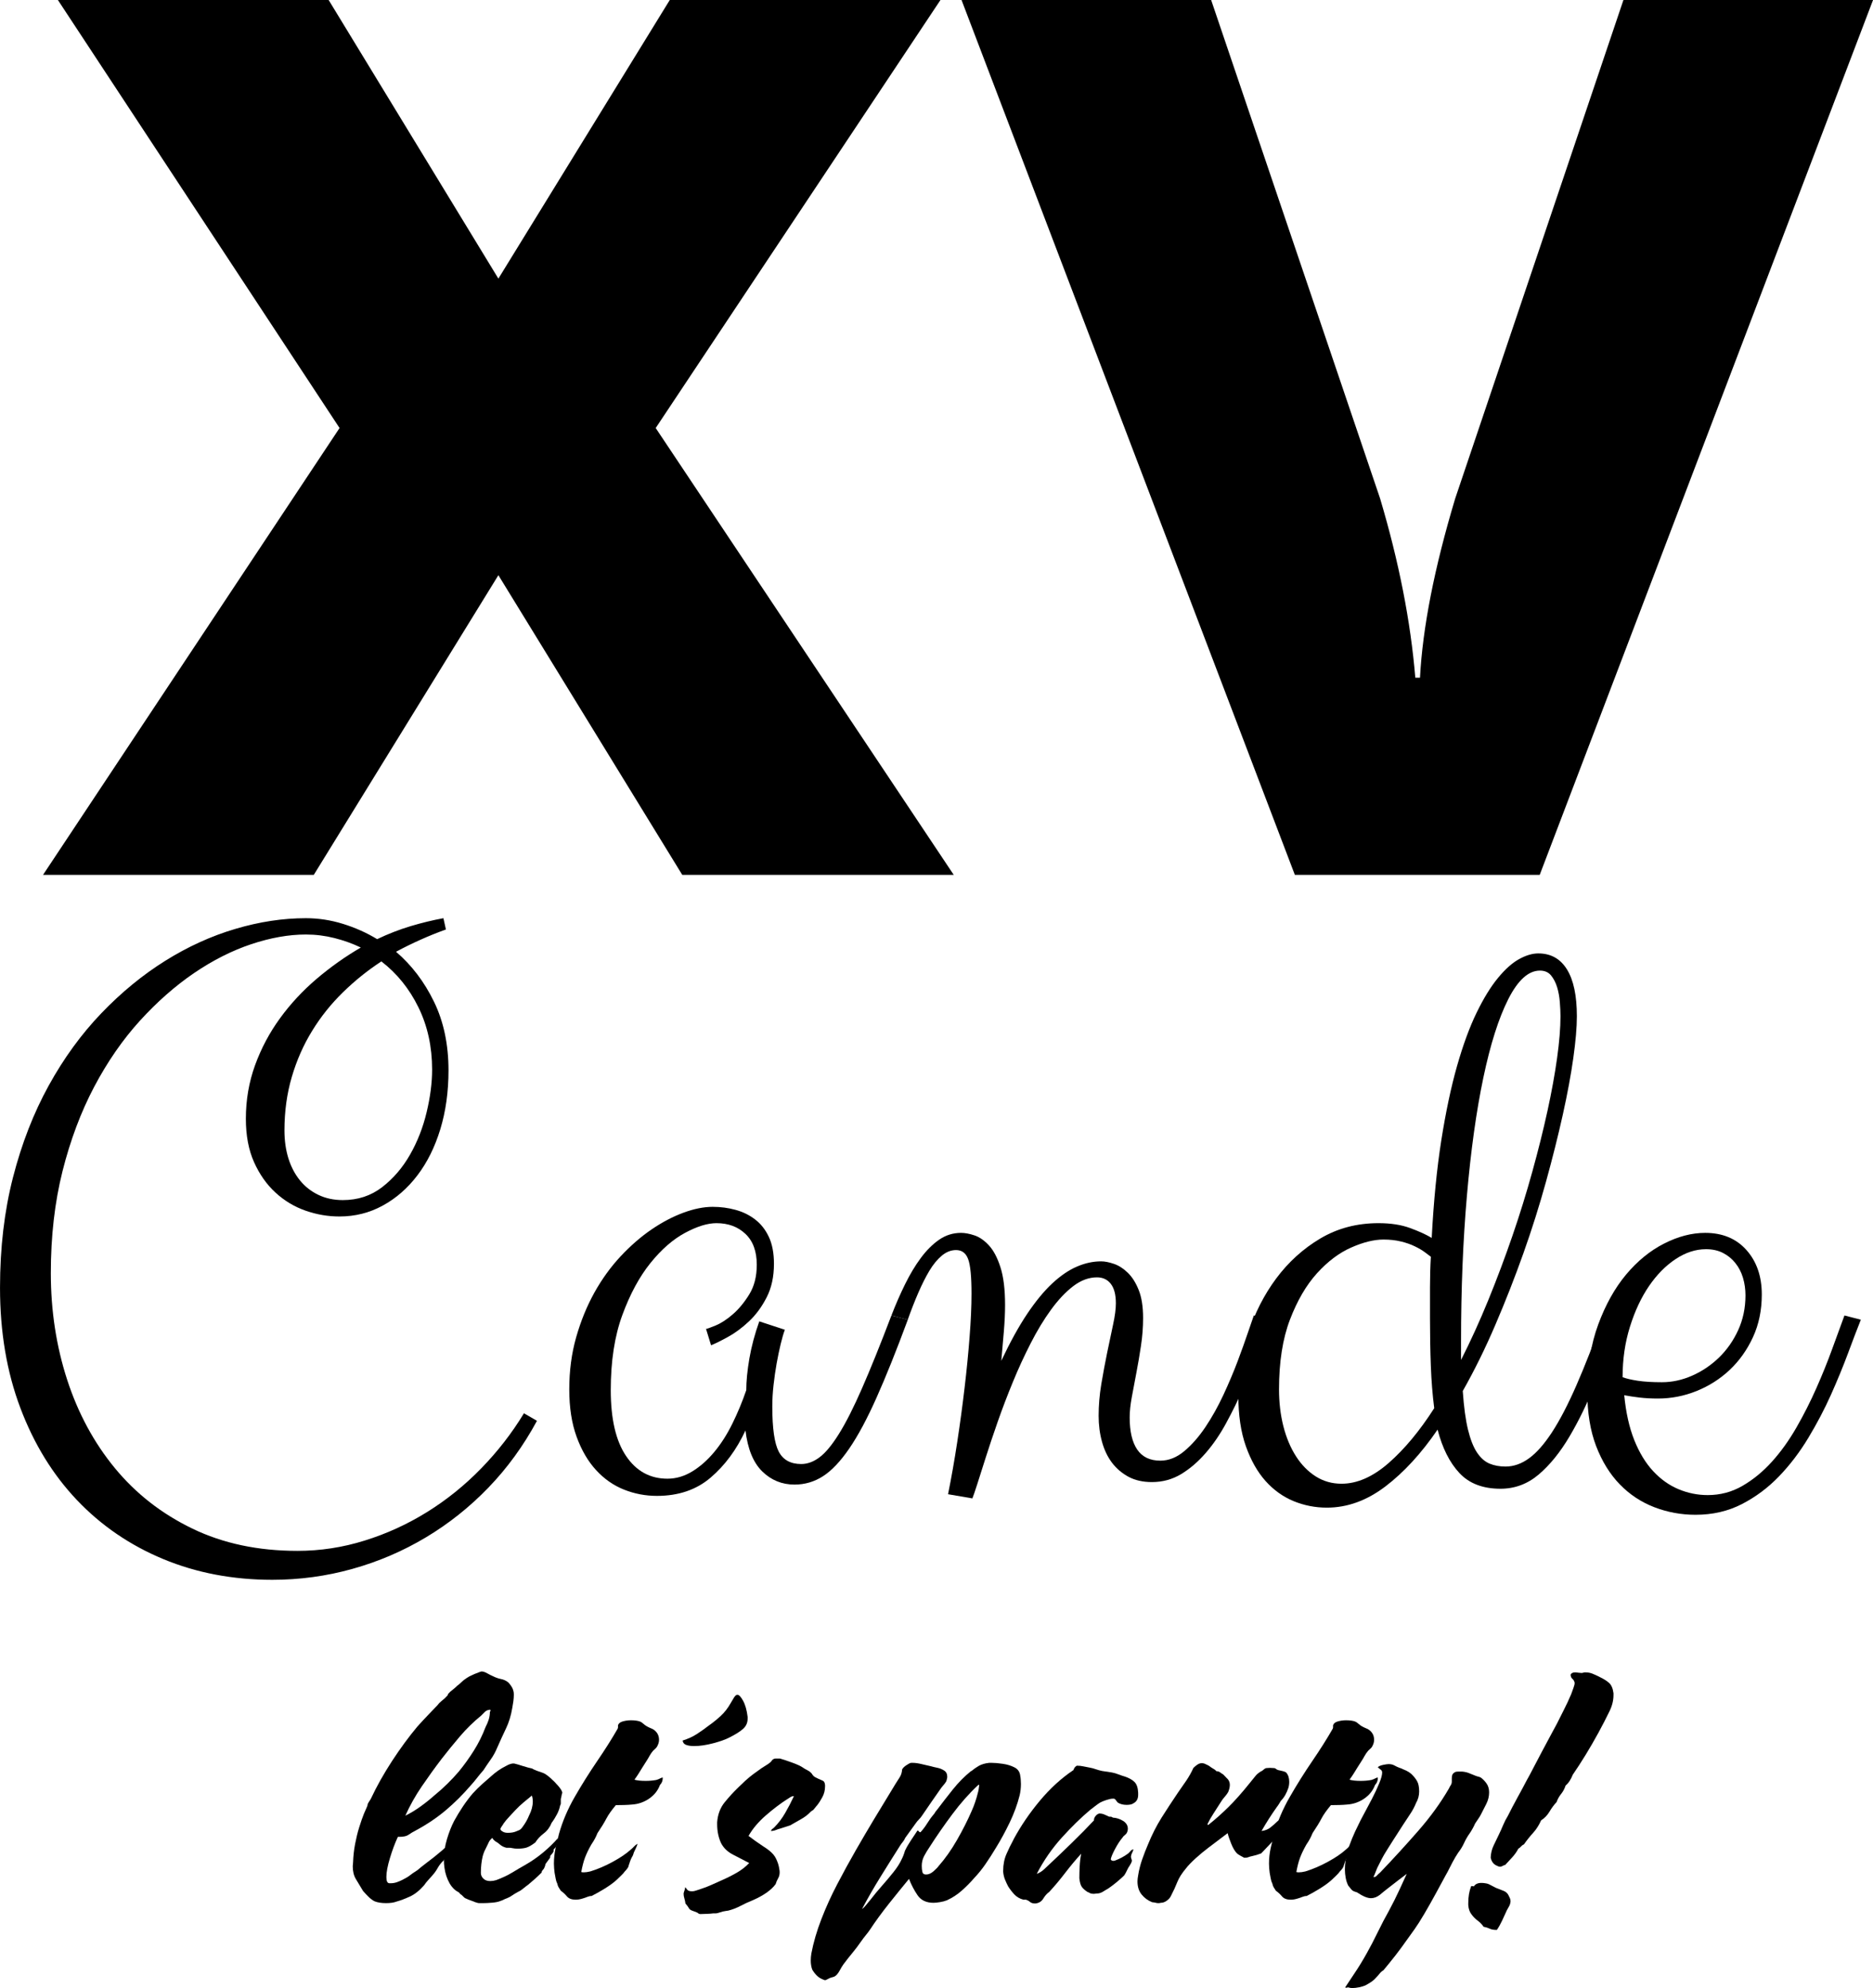
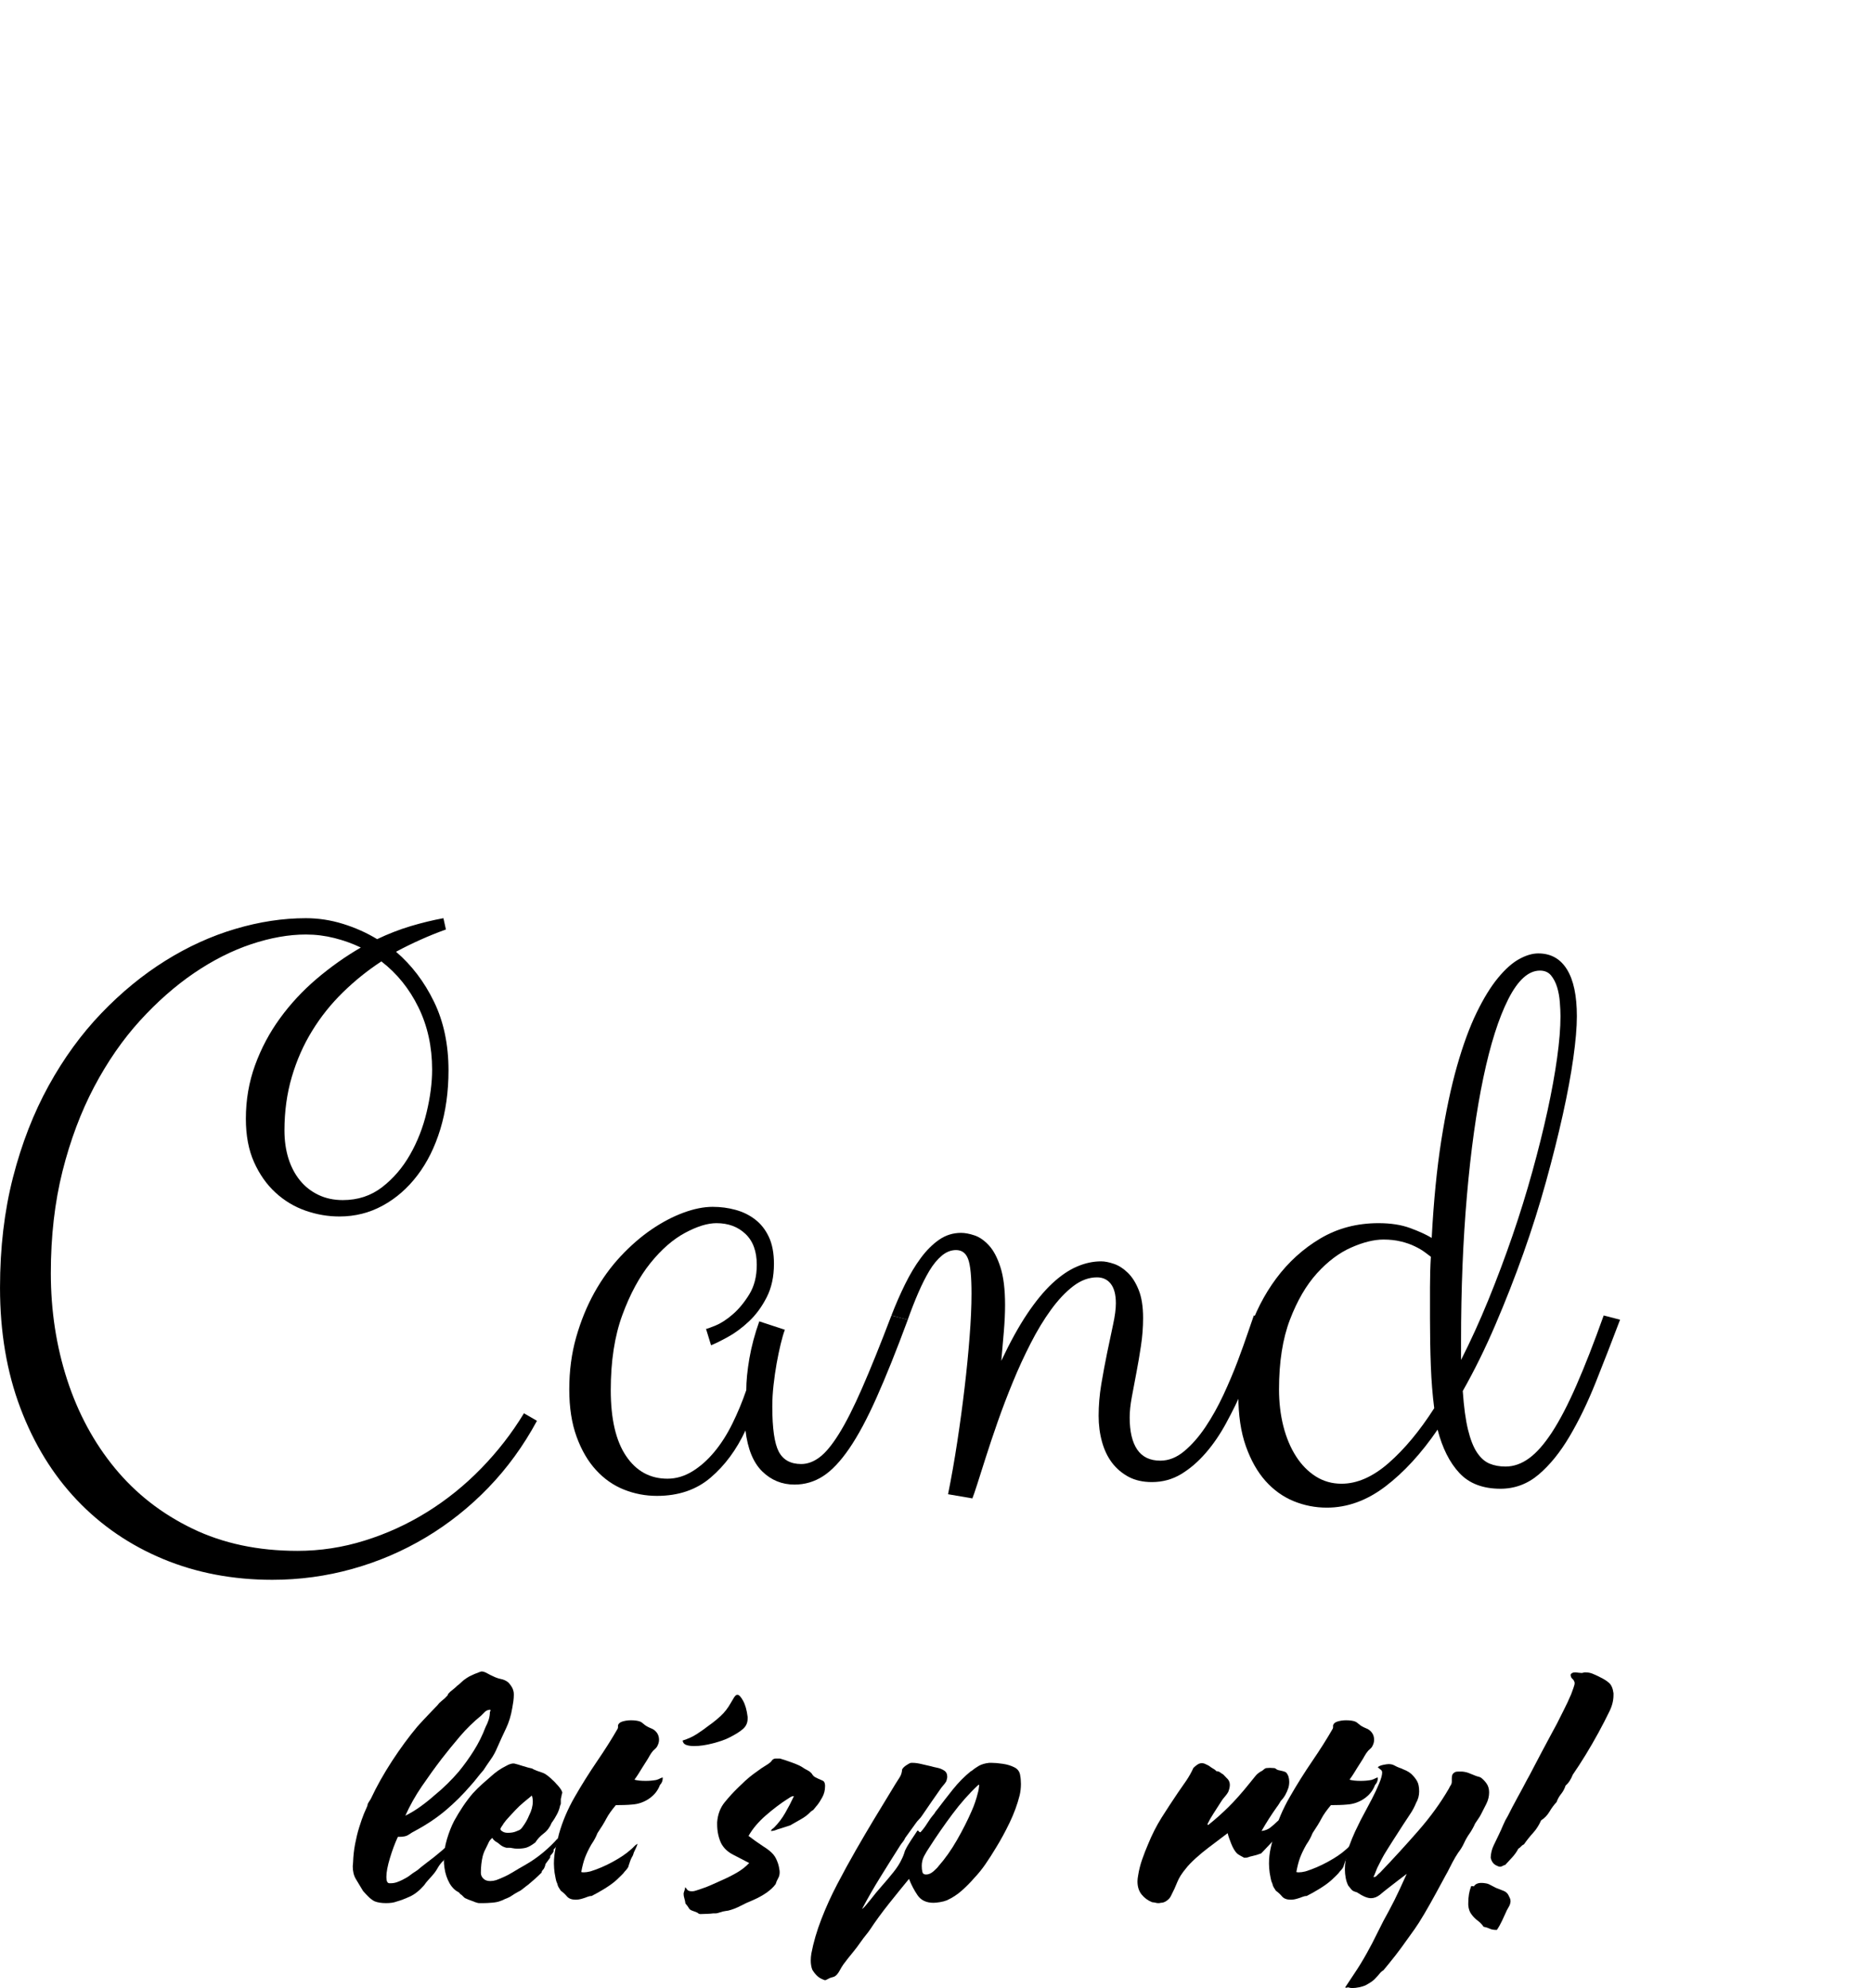
<svg xmlns="http://www.w3.org/2000/svg" zoomAndPan="magnify" preserveAspectRatio="xMidYMid meet" version="1.0" viewBox="110.33 284.78 442.95 470.07">
  <defs>
    <g />
  </defs>
  <g fill="#000000" fill-opacity="1">
    <g transform="translate(118.663, 491.642)">
      <g>
-         <path d="M 71.969 -105.656 L 5.359 -206.859 L 69.391 -206.859 L 109.531 -140.984 L 150.062 -206.859 L 214.078 -206.859 L 146.734 -105.656 L 217.219 0 L 153.016 0 L 109.531 -70.859 L 65.875 0 L 1.844 0 Z M 71.969 -105.656 " />
-       </g>
+         </g>
    </g>
  </g>
  <g fill="#000000" fill-opacity="1">
    <g transform="translate(337.726, 491.642)">
      <g>
-         <path d="M 78.828 0 L 0 -206.859 L 59.031 -206.859 L 98.984 -89 C 103.43 -74.07 106.207 -59.945 107.312 -46.625 L 108.422 -46.625 C 109.047 -58.469 111.82 -72.594 116.75 -89 L 156.531 -206.859 L 215.562 -206.859 L 136.734 0 Z M 78.828 0 " />
-       </g>
+         </g>
    </g>
  </g>
  <g fill="#000000" fill-opacity="1">
    <g transform="translate(102.006, 644.338)">
      <g>
        <path d="M 113.781 -139.781 C 111.738 -139.051 109.723 -138.238 107.734 -137.344 C 105.754 -136.457 103.836 -135.516 101.984 -134.516 C 105.68 -131.348 108.672 -127.414 110.953 -122.719 C 113.242 -118.02 114.391 -112.598 114.391 -106.453 C 114.391 -101.422 113.742 -96.785 112.453 -92.547 C 111.16 -88.316 109.352 -84.68 107.031 -81.641 C 104.719 -78.598 101.988 -76.219 98.844 -74.5 C 95.707 -72.781 92.289 -71.922 88.594 -71.922 C 85.875 -71.922 83.191 -72.383 80.547 -73.312 C 77.91 -74.238 75.551 -75.66 73.469 -77.578 C 71.383 -79.492 69.695 -81.891 68.406 -84.766 C 67.113 -87.648 66.469 -91.07 66.469 -95.031 C 66.469 -99.469 67.191 -103.688 68.641 -107.688 C 70.098 -111.688 72.066 -115.391 74.547 -118.797 C 77.023 -122.203 79.914 -125.312 83.219 -128.125 C 86.531 -130.938 90.008 -133.398 93.656 -135.516 C 91.727 -136.441 89.656 -137.188 87.438 -137.75 C 85.227 -138.312 82.969 -138.594 80.656 -138.594 C 76.625 -138.594 72.32 -137.832 67.75 -136.312 C 63.188 -134.789 58.672 -132.508 54.203 -129.469 C 49.742 -126.426 45.477 -122.672 41.406 -118.203 C 37.344 -113.734 33.738 -108.523 30.594 -102.578 C 27.457 -96.629 24.961 -89.984 23.109 -82.641 C 21.266 -75.297 20.344 -67.258 20.344 -58.531 C 20.344 -49.664 21.629 -41.266 24.203 -33.328 C 26.785 -25.391 30.555 -18.41 35.516 -12.391 C 40.473 -6.379 46.57 -1.625 53.812 1.875 C 61.062 5.383 69.348 7.141 78.672 7.141 C 84.086 7.141 89.391 6.328 94.578 4.703 C 99.773 3.086 104.688 0.844 109.312 -2.031 C 113.945 -4.906 118.211 -8.344 122.109 -12.344 C 126.016 -16.352 129.391 -20.703 132.234 -25.391 L 135.312 -23.609 C 132.133 -17.723 128.312 -12.461 123.844 -7.828 C 119.383 -3.203 114.441 0.727 109.016 3.969 C 103.598 7.207 97.812 9.688 91.656 11.406 C 85.508 13.125 79.195 13.984 72.719 13.984 C 63.395 13.984 54.797 12.348 46.922 9.078 C 39.055 5.805 32.258 1.16 26.531 -4.859 C 20.812 -10.879 16.348 -18.141 13.141 -26.641 C 9.93 -35.141 8.328 -44.613 8.328 -55.062 C 8.328 -64.52 9.352 -73.234 11.406 -81.203 C 13.457 -89.172 16.27 -96.395 19.844 -102.875 C 23.414 -109.352 27.566 -115.055 32.297 -119.984 C 37.023 -124.91 42.066 -129.047 47.422 -132.391 C 52.773 -135.734 58.297 -138.242 63.984 -139.922 C 69.672 -141.609 75.227 -142.453 80.656 -142.453 C 83.633 -142.453 86.562 -142.004 89.438 -141.109 C 92.312 -140.223 95.004 -139.02 97.516 -137.5 C 100.16 -138.758 102.805 -139.785 105.453 -140.578 C 108.098 -141.367 110.676 -141.992 113.188 -142.453 Z M 110.516 -106.641 C 110.516 -112.066 109.438 -116.977 107.281 -121.375 C 105.133 -125.77 102.211 -129.391 98.516 -132.234 C 95.273 -130.117 92.25 -127.688 89.438 -124.938 C 86.625 -122.195 84.191 -119.156 82.141 -115.812 C 80.086 -112.477 78.484 -108.844 77.328 -104.906 C 76.172 -100.969 75.594 -96.754 75.594 -92.266 C 75.594 -89.879 75.906 -87.676 76.531 -85.656 C 77.164 -83.645 78.078 -81.91 79.266 -80.453 C 80.453 -78.992 81.906 -77.852 83.625 -77.031 C 85.344 -76.207 87.266 -75.797 89.391 -75.797 C 92.953 -75.797 96.055 -76.816 98.703 -78.859 C 101.348 -80.91 103.547 -83.473 105.297 -86.547 C 107.055 -89.629 108.363 -92.973 109.219 -96.578 C 110.082 -100.18 110.516 -103.535 110.516 -106.641 Z M 110.516 -106.641 " />
      </g>
    </g>
  </g>
  <g fill="#000000" fill-opacity="1">
    <g transform="translate(239.301, 644.338)">
      <g>
        <path d="M 85.719 -47.516 C 83 -40.172 80.531 -34.02 78.312 -29.062 C 76.102 -24.102 73.957 -20.102 71.875 -17.062 C 69.789 -14.02 67.723 -11.836 65.672 -10.516 C 63.617 -9.191 61.367 -8.531 58.922 -8.531 C 55.953 -8.531 53.406 -9.57 51.281 -11.656 C 49.164 -13.738 47.848 -16.961 47.328 -21.328 C 45.203 -16.766 42.453 -13.047 39.078 -10.172 C 35.711 -7.297 31.484 -5.859 26.391 -5.859 C 23.68 -5.859 21.082 -6.352 18.594 -7.344 C 16.113 -8.332 13.914 -9.867 12 -11.953 C 10.082 -14.035 8.547 -16.664 7.391 -19.844 C 6.234 -23.02 5.656 -26.754 5.656 -31.047 C 5.656 -35.41 6.195 -39.508 7.281 -43.344 C 8.375 -47.188 9.812 -50.711 11.594 -53.922 C 13.383 -57.129 15.453 -59.988 17.797 -62.5 C 20.148 -65.008 22.582 -67.125 25.094 -68.844 C 27.613 -70.562 30.129 -71.883 32.641 -72.812 C 35.148 -73.738 37.461 -74.203 39.578 -74.203 C 41.43 -74.203 43.219 -73.969 44.938 -73.5 C 46.656 -73.039 48.191 -72.297 49.547 -71.266 C 50.91 -70.242 52.004 -68.875 52.828 -67.156 C 53.648 -65.438 54.062 -63.289 54.062 -60.719 C 54.062 -57.676 53.484 -55.031 52.328 -52.781 C 51.172 -50.531 49.781 -48.645 48.156 -47.125 C 46.539 -45.602 44.891 -44.379 43.203 -43.453 C 41.516 -42.523 40.176 -41.863 39.188 -41.469 L 38 -45.344 C 38.195 -45.344 38.938 -45.602 40.219 -46.125 C 41.508 -46.656 42.863 -47.531 44.281 -48.75 C 45.707 -49.977 47.016 -51.551 48.203 -53.469 C 49.398 -55.383 50 -57.734 50 -60.516 C 50 -63.691 49.102 -66.125 47.312 -67.812 C 45.531 -69.5 43.25 -70.344 40.469 -70.344 C 38.352 -70.344 35.875 -69.578 33.031 -68.047 C 30.188 -66.523 27.457 -64.145 24.844 -60.906 C 22.238 -57.664 20.023 -53.566 18.203 -48.609 C 16.379 -43.648 15.469 -37.734 15.469 -30.859 C 15.469 -24.047 16.676 -18.852 19.094 -15.281 C 21.508 -11.707 24.77 -9.922 28.875 -9.922 C 30.914 -9.922 32.879 -10.5 34.766 -11.656 C 36.648 -12.812 38.383 -14.348 39.969 -16.266 C 41.562 -18.18 42.984 -20.41 44.234 -22.953 C 45.492 -25.504 46.586 -28.141 47.516 -30.859 C 47.516 -32.973 47.758 -35.469 48.25 -38.344 C 48.75 -41.219 49.531 -44.145 50.594 -47.125 L 56.641 -45.141 C 56.316 -44.273 55.988 -43.148 55.656 -41.766 C 55.32 -40.379 55.004 -38.859 54.703 -37.203 C 54.41 -35.547 54.164 -33.844 53.969 -32.094 C 53.77 -30.344 53.672 -28.641 53.672 -26.984 C 53.672 -21.828 54.18 -18.27 55.203 -16.312 C 56.234 -14.363 58.004 -13.391 60.516 -13.391 C 61.973 -13.391 63.41 -13.914 64.828 -14.969 C 66.254 -16.031 67.789 -17.883 69.438 -20.531 C 71.094 -23.176 72.91 -26.766 74.891 -31.297 C 76.879 -35.828 79.195 -41.566 81.844 -48.516 Z M 85.719 -47.516 " />
      </g>
    </g>
  </g>
  <g fill="#000000" fill-opacity="1">
    <g transform="translate(311.818, 644.338)">
      <g>
        <path d="M 9.328 -48.516 C 10.316 -51.086 11.391 -53.547 12.547 -55.891 C 13.703 -58.242 14.941 -60.312 16.266 -62.094 C 17.586 -63.883 19.023 -65.32 20.578 -66.406 C 22.141 -67.5 23.879 -68.047 25.797 -68.047 C 26.723 -68.047 27.781 -67.848 28.969 -67.453 C 30.156 -67.055 31.297 -66.266 32.391 -65.078 C 33.484 -63.891 34.391 -62.172 35.109 -59.922 C 35.836 -57.672 36.203 -54.691 36.203 -50.984 C 36.203 -49.066 36.102 -46.953 35.906 -44.641 C 35.707 -42.328 35.508 -40.047 35.312 -37.797 C 37.363 -42.16 39.395 -45.848 41.406 -48.859 C 43.426 -51.867 45.41 -54.281 47.359 -56.094 C 49.316 -57.914 51.254 -59.238 53.172 -60.062 C 55.086 -60.895 57.004 -61.312 58.922 -61.312 C 59.785 -61.312 60.797 -61.113 61.953 -60.719 C 63.109 -60.32 64.195 -59.625 65.219 -58.625 C 66.25 -57.633 67.109 -56.281 67.797 -54.562 C 68.492 -52.844 68.844 -50.629 68.844 -47.922 C 68.844 -45.734 68.676 -43.547 68.344 -41.359 C 68.02 -39.18 67.66 -37.066 67.266 -35.016 C 66.867 -32.961 66.504 -31.023 66.172 -29.203 C 65.836 -27.391 65.672 -25.789 65.672 -24.406 C 65.672 -21.094 66.266 -18.562 67.453 -16.812 C 68.648 -15.062 70.473 -14.188 72.922 -14.188 C 74.898 -14.188 76.781 -14.93 78.562 -16.422 C 80.352 -17.91 82.023 -19.812 83.578 -22.125 C 85.129 -24.438 86.551 -26.977 87.844 -29.75 C 89.133 -32.531 90.258 -35.191 91.219 -37.734 C 92.176 -40.285 92.984 -42.535 93.641 -44.484 C 94.305 -46.441 94.77 -47.785 95.031 -48.516 L 98.906 -47.516 C 97.977 -45.203 97 -42.641 95.969 -39.828 C 94.945 -37.016 93.805 -34.188 92.547 -31.344 C 91.297 -28.5 89.941 -25.738 88.484 -23.062 C 87.035 -20.383 85.414 -18.02 83.625 -15.969 C 81.844 -13.914 79.91 -12.258 77.828 -11 C 75.742 -9.75 73.445 -9.125 70.938 -9.125 C 68.812 -9.125 66.973 -9.535 65.422 -10.359 C 63.867 -11.191 62.562 -12.301 61.5 -13.688 C 60.445 -15.082 59.656 -16.738 59.125 -18.656 C 58.594 -20.57 58.328 -22.617 58.328 -24.797 C 58.328 -27.242 58.539 -29.754 58.969 -32.328 C 59.406 -34.91 59.867 -37.395 60.359 -39.781 C 60.859 -42.164 61.32 -44.363 61.75 -46.375 C 62.188 -48.395 62.406 -50.066 62.406 -51.391 C 62.406 -53.441 62.004 -54.977 61.203 -56 C 60.41 -57.02 59.32 -57.531 57.938 -57.531 C 56.02 -57.531 54.148 -56.836 52.328 -55.453 C 50.516 -54.066 48.766 -52.211 47.078 -49.891 C 45.391 -47.578 43.785 -44.93 42.266 -41.953 C 40.742 -38.984 39.336 -35.926 38.047 -32.781 C 36.754 -29.645 35.562 -26.52 34.469 -23.406 C 33.383 -20.301 32.441 -17.488 31.641 -14.969 C 30.848 -12.457 30.172 -10.328 29.609 -8.578 C 29.047 -6.828 28.664 -5.723 28.469 -5.266 L 22.719 -6.25 C 23.508 -10.156 24.234 -14.27 24.891 -18.594 C 25.555 -22.926 26.133 -27.191 26.625 -31.391 C 27.125 -35.598 27.52 -39.617 27.812 -43.453 C 28.113 -47.285 28.266 -50.691 28.266 -53.672 C 28.266 -57.703 28 -60.426 27.469 -61.844 C 26.945 -63.27 25.992 -63.984 24.609 -63.984 C 23.41 -63.984 22.281 -63.535 21.219 -62.641 C 20.164 -61.754 19.191 -60.566 18.297 -59.078 C 17.41 -57.586 16.535 -55.848 15.672 -53.859 C 14.816 -51.879 13.988 -49.766 13.188 -47.516 Z M 9.328 -48.516 " />
      </g>
    </g>
  </g>
  <g fill="#000000" fill-opacity="1">
    <g transform="translate(397.528, 644.338)">
      <g>
        <path d="M 38.797 -70.344 C 41.703 -70.344 44.195 -69.957 46.281 -69.188 C 48.363 -68.426 50.066 -67.648 51.391 -66.859 C 51.848 -75.523 52.602 -83.211 53.656 -89.922 C 54.719 -96.641 55.957 -102.492 57.375 -107.484 C 58.801 -112.484 60.344 -116.688 62 -120.094 C 63.656 -123.5 65.344 -126.242 67.062 -128.328 C 68.781 -130.41 70.445 -131.895 72.062 -132.781 C 73.688 -133.676 75.195 -134.125 76.594 -134.125 C 79.562 -134.125 81.82 -132.863 83.375 -130.344 C 84.938 -127.832 85.719 -124.133 85.719 -119.25 C 85.719 -116.664 85.438 -113.375 84.875 -109.375 C 84.312 -105.375 83.484 -100.91 82.391 -95.984 C 81.297 -91.055 79.973 -85.781 78.422 -80.156 C 76.867 -74.531 75.082 -68.875 73.062 -63.188 C 71.039 -57.5 68.836 -51.879 66.453 -46.328 C 64.078 -40.773 61.504 -35.551 58.734 -30.656 C 58.992 -26.883 59.406 -23.844 59.969 -21.531 C 60.531 -19.219 61.238 -17.414 62.094 -16.125 C 62.957 -14.832 63.953 -13.953 65.078 -13.484 C 66.203 -13.023 67.457 -12.797 68.844 -12.797 C 70.758 -12.797 72.609 -13.441 74.391 -14.734 C 76.18 -16.023 78.004 -18.094 79.859 -20.938 C 81.711 -23.781 83.629 -27.469 85.609 -32 C 87.598 -36.531 89.75 -42.035 92.062 -48.516 L 95.938 -47.516 C 94.008 -42.422 92.086 -37.477 90.172 -32.688 C 88.254 -27.895 86.188 -23.629 83.969 -19.891 C 81.758 -16.148 79.332 -13.156 76.688 -10.906 C 74.039 -8.664 71.031 -7.547 67.656 -7.547 C 63.488 -7.547 60.25 -8.785 57.938 -11.266 C 55.625 -13.742 53.906 -17.164 52.781 -21.531 C 48.938 -15.906 44.816 -11.422 40.422 -8.078 C 36.023 -4.742 31.414 -3.078 26.594 -3.078 C 23.875 -3.078 21.258 -3.586 18.75 -4.609 C 16.238 -5.641 14.02 -7.227 12.094 -9.375 C 10.176 -11.52 8.625 -14.266 7.438 -17.609 C 6.25 -20.953 5.656 -24.969 5.656 -29.656 C 5.656 -34.551 6.43 -39.41 7.984 -44.234 C 9.535 -49.066 11.75 -53.414 14.625 -57.281 C 17.508 -61.156 20.984 -64.301 25.047 -66.719 C 29.117 -69.133 33.703 -70.344 38.797 -70.344 Z M 30.062 -8.734 C 33.758 -8.734 37.477 -10.367 41.219 -13.641 C 44.957 -16.91 48.547 -21.227 51.984 -26.594 C 51.586 -29.695 51.32 -33 51.188 -36.5 C 51.051 -40.008 50.984 -43.75 50.984 -47.719 C 50.984 -50.227 50.984 -52.723 50.984 -55.203 C 50.984 -57.68 51.051 -60.082 51.188 -62.406 C 50.852 -62.664 50.375 -63.023 49.75 -63.484 C 49.125 -63.953 48.332 -64.414 47.375 -64.875 C 46.414 -65.344 45.32 -65.723 44.094 -66.016 C 42.875 -66.316 41.504 -66.469 39.984 -66.469 C 37.734 -66.469 35.188 -65.836 32.344 -64.578 C 29.5 -63.328 26.801 -61.297 24.25 -58.484 C 21.707 -55.672 19.578 -52.016 17.859 -47.516 C 16.141 -43.016 15.281 -37.523 15.281 -31.047 C 15.281 -27.941 15.625 -25.031 16.312 -22.312 C 17.008 -19.602 18.004 -17.238 19.297 -15.219 C 20.586 -13.207 22.141 -11.625 23.953 -10.469 C 25.773 -9.312 27.812 -8.734 30.062 -8.734 Z M 81.844 -119.25 C 81.844 -120.238 81.789 -121.359 81.688 -122.609 C 81.594 -123.867 81.379 -125.047 81.047 -126.141 C 80.711 -127.234 80.234 -128.16 79.609 -128.922 C 78.984 -129.68 78.109 -130.062 76.984 -130.062 C 74.273 -130.062 71.781 -127.812 69.5 -123.312 C 67.219 -118.812 65.25 -112.609 63.594 -104.703 C 61.938 -96.805 60.645 -87.531 59.719 -76.875 C 58.789 -66.227 58.328 -54.754 58.328 -42.453 L 58.328 -38 C 60.578 -42.426 62.727 -47.148 64.781 -52.172 C 66.832 -57.203 68.734 -62.266 70.484 -67.359 C 72.234 -72.453 73.801 -77.508 75.188 -82.531 C 76.582 -87.562 77.773 -92.344 78.766 -96.875 C 79.754 -101.406 80.516 -105.586 81.047 -109.422 C 81.578 -113.254 81.844 -116.531 81.844 -119.25 Z M 81.844 -119.25 " />
      </g>
    </g>
  </g>
  <g fill="#000000" fill-opacity="1">
    <g transform="translate(480.262, 644.338)">
      <g>
-         <path d="M 31.047 -1.391 C 27.672 -1.391 24.43 -1.984 21.328 -3.172 C 18.223 -4.359 15.492 -6.16 13.141 -8.578 C 10.797 -10.992 8.926 -14.02 7.531 -17.656 C 6.145 -21.289 5.453 -25.555 5.453 -30.453 C 5.453 -36.41 6.312 -41.719 8.031 -46.375 C 9.75 -51.039 11.945 -54.977 14.625 -58.188 C 17.312 -61.395 20.305 -63.836 23.609 -65.516 C 26.922 -67.203 30.16 -68.047 33.328 -68.047 C 37.43 -68.047 40.688 -66.691 43.094 -63.984 C 45.508 -61.273 46.719 -57.77 46.719 -53.469 C 46.719 -49.77 46.023 -46.414 44.641 -43.406 C 43.254 -40.395 41.422 -37.812 39.141 -35.656 C 36.859 -33.508 34.242 -31.844 31.297 -30.656 C 28.359 -29.469 25.301 -28.875 22.125 -28.875 C 20.602 -28.875 19.164 -28.953 17.812 -29.109 C 16.457 -29.273 15.25 -29.457 14.188 -29.656 C 14.582 -25.562 15.375 -22.023 16.562 -19.047 C 17.758 -16.066 19.25 -13.617 21.031 -11.703 C 22.812 -9.785 24.812 -8.363 27.031 -7.438 C 29.25 -6.508 31.547 -6.047 33.922 -6.047 C 36.898 -6.047 39.645 -6.773 42.156 -8.234 C 44.676 -9.691 46.992 -11.594 49.109 -13.938 C 51.223 -16.281 53.156 -18.973 54.906 -22.016 C 56.656 -25.066 58.223 -28.16 59.609 -31.297 C 61.004 -34.441 62.25 -37.52 63.344 -40.531 C 64.438 -43.539 65.41 -46.203 66.266 -48.516 L 70.141 -47.516 C 69.273 -45.336 68.266 -42.691 67.109 -39.578 C 65.953 -36.473 64.613 -33.219 63.094 -29.812 C 61.57 -26.406 59.785 -23 57.734 -19.594 C 55.68 -16.188 53.363 -13.145 50.781 -10.469 C 48.207 -7.789 45.285 -5.609 42.016 -3.922 C 38.742 -2.234 35.086 -1.391 31.047 -1.391 Z M 33.531 -64.188 C 31.082 -64.188 28.68 -63.406 26.328 -61.844 C 23.984 -60.289 21.883 -58.16 20.031 -55.453 C 18.188 -52.742 16.688 -49.535 15.531 -45.828 C 14.375 -42.129 13.797 -38.16 13.797 -33.922 C 14.648 -33.598 15.852 -33.316 17.406 -33.078 C 18.957 -32.848 20.859 -32.734 23.109 -32.734 C 25.492 -32.734 27.859 -33.242 30.203 -34.266 C 32.555 -35.297 34.676 -36.719 36.562 -38.531 C 38.445 -40.352 39.969 -42.52 41.125 -45.031 C 42.281 -47.551 42.859 -50.297 42.859 -53.266 C 42.859 -54.723 42.66 -56.113 42.266 -57.438 C 41.867 -58.758 41.27 -59.914 40.469 -60.906 C 39.676 -61.906 38.703 -62.703 37.547 -63.297 C 36.391 -63.891 35.051 -64.188 33.531 -64.188 Z M 33.531 -64.188 " />
-       </g>
+         </g>
    </g>
  </g>
  <g fill="#000000" fill-opacity="1">
    <g transform="translate(194.126, 733.226)">
      <g>
        <path d="M 30 -42.797 C 28.188 -41.328 26.504 -39.68 24.953 -37.859 C 23.41 -36.047 21.977 -34.285 20.656 -32.578 C 19.039 -30.461 17.473 -28.289 15.953 -26.062 C 14.43 -23.832 13.133 -21.52 12.062 -19.125 C 13.332 -19.758 14.539 -20.492 15.688 -21.328 C 16.844 -22.16 17.91 -23.016 18.891 -23.891 C 19.973 -24.773 21.004 -25.695 21.984 -26.656 C 22.961 -27.613 23.867 -28.582 24.703 -29.562 C 25.984 -31.125 27.172 -32.773 28.266 -34.516 C 29.367 -36.266 30.289 -38.117 31.031 -40.078 C 31.32 -40.617 31.566 -41.191 31.766 -41.797 C 31.961 -42.41 32.062 -43.035 32.062 -43.672 C 32.156 -43.773 32.203 -43.898 32.203 -44.047 C 32.203 -44.141 32.156 -44.188 32.062 -44.188 C 31.57 -44.145 31.176 -43.973 30.875 -43.672 C 30.582 -43.379 30.289 -43.086 30 -42.797 Z M 10.594 -14.125 L 10.297 -14.125 C 9.609 -12.645 8.984 -10.973 8.422 -9.109 C 7.859 -7.254 7.578 -5.758 7.578 -4.625 C 7.578 -3.645 7.82 -3.156 8.312 -3.156 L 8.609 -3.156 C 9.098 -3.156 9.586 -3.238 10.078 -3.406 C 10.566 -3.582 11.004 -3.77 11.391 -3.969 C 12.18 -4.363 12.77 -4.719 13.156 -5.031 C 13.551 -5.352 14.141 -5.758 14.922 -6.25 C 15.223 -6.5 15.531 -6.754 15.844 -7.016 C 16.164 -7.285 16.5 -7.547 16.844 -7.797 C 18.164 -8.773 19.473 -9.816 20.766 -10.922 C 22.066 -12.023 23.234 -13.238 24.266 -14.562 C 24.266 -14.113 24.094 -13.672 23.75 -13.234 C 23.406 -12.797 23.16 -12.379 23.016 -11.984 C 22.867 -11.641 22.707 -11.297 22.531 -10.953 C 22.363 -10.609 22.156 -10.266 21.906 -9.922 C 21.863 -9.723 21.754 -9.523 21.578 -9.328 C 21.41 -9.141 21.254 -8.875 21.109 -8.531 C 20.566 -8.039 20.109 -7.461 19.734 -6.797 C 19.367 -6.141 18.941 -5.539 18.453 -5 C 18.016 -4.508 17.66 -4.113 17.391 -3.812 C 17.117 -3.52 16.812 -3.129 16.469 -2.641 C 15.344 -1.367 14.203 -0.477 13.047 0.031 C 11.898 0.551 10.883 0.93 10 1.172 C 9.363 1.422 8.531 1.547 7.5 1.547 C 6.414 1.547 5.508 1.398 4.781 1.109 C 4.289 0.859 3.801 0.488 3.312 0 C 2.82 -0.488 2.406 -0.93 2.062 -1.328 C 1.426 -2.398 0.859 -3.344 0.359 -4.156 C -0.129 -4.969 -0.375 -5.984 -0.375 -7.203 C -0.375 -7.348 -0.359 -7.492 -0.328 -7.641 C -0.305 -7.797 -0.297 -7.945 -0.297 -8.094 C -0.242 -9.613 -0.082 -11.07 0.188 -12.469 C 0.457 -13.863 0.766 -15.125 1.109 -16.25 C 1.297 -16.789 1.508 -17.441 1.75 -18.203 C 2 -18.961 2.445 -20.051 3.094 -21.469 C 3.094 -21.719 3.188 -21.988 3.375 -22.281 C 3.57 -22.57 3.742 -22.844 3.891 -23.094 C 5.266 -26.031 6.941 -29.02 8.922 -32.062 C 10.91 -35.102 12.91 -37.82 14.922 -40.219 C 15.711 -41.102 16.508 -41.961 17.312 -42.797 C 18.125 -43.629 18.922 -44.461 19.703 -45.297 C 19.992 -45.691 20.359 -46.055 20.797 -46.391 C 21.242 -46.734 21.613 -47.078 21.906 -47.422 C 22.008 -47.473 22.07 -47.562 22.094 -47.688 C 22.125 -47.812 22.16 -47.895 22.203 -47.938 C 22.492 -48.281 22.836 -48.598 23.234 -48.891 C 23.629 -49.191 24 -49.516 24.344 -49.859 C 24.727 -50.148 25.082 -50.453 25.406 -50.766 C 25.727 -51.086 26.055 -51.348 26.391 -51.547 C 26.492 -51.641 26.617 -51.723 26.766 -51.797 C 26.91 -51.867 27.055 -51.957 27.203 -52.062 C 27.941 -52.445 28.801 -52.812 29.781 -53.156 C 29.832 -53.156 29.879 -53.164 29.922 -53.188 C 29.973 -53.219 30.023 -53.234 30.078 -53.234 C 30.461 -53.234 30.91 -53.086 31.422 -52.797 C 31.941 -52.504 32.375 -52.285 32.719 -52.141 C 33.406 -51.797 34.066 -51.562 34.703 -51.438 C 35.336 -51.312 35.898 -51.051 36.391 -50.656 C 36.641 -50.414 36.883 -50.109 37.125 -49.734 C 37.375 -49.367 37.547 -48.969 37.641 -48.531 C 37.691 -48.383 37.719 -48.113 37.719 -47.719 C 37.719 -47.227 37.68 -46.711 37.609 -46.172 C 37.535 -45.641 37.453 -45.129 37.359 -44.641 C 37.055 -42.816 36.562 -41.191 35.875 -39.766 C 35.195 -38.348 34.516 -36.859 33.828 -35.297 C 33.379 -34.211 32.848 -33.242 32.234 -32.391 C 31.629 -31.535 31.055 -30.691 30.516 -29.859 C 30.023 -29.316 29.535 -28.727 29.047 -28.094 C 28.555 -27.457 28.039 -26.844 27.5 -26.25 C 25.688 -24.145 23.738 -22.207 21.656 -20.438 C 19.57 -18.676 17.207 -17.082 14.562 -15.656 C 13.82 -15.27 13.227 -14.914 12.781 -14.594 C 12.344 -14.281 11.613 -14.125 10.594 -14.125 Z M 10.594 -14.125 " />
      </g>
    </g>
  </g>
  <g fill="#000000" fill-opacity="1">
    <g transform="translate(215.816, 733.226)">
      <g>
        <path d="M 20.297 -23.891 C 19.66 -23.359 19.008 -22.82 18.344 -22.281 C 17.688 -21.738 17.016 -21.102 16.328 -20.375 C 15.879 -19.883 15.41 -19.379 14.922 -18.859 C 14.43 -18.348 13.992 -17.82 13.609 -17.281 C 13.504 -17.082 13.352 -16.848 13.156 -16.578 C 12.969 -16.305 12.875 -16.125 12.875 -16.031 L 12.875 -15.953 C 12.875 -15.805 12.957 -15.672 13.125 -15.547 C 13.289 -15.43 13.426 -15.348 13.531 -15.297 C 13.82 -15.148 14.188 -15.078 14.625 -15.078 C 15.363 -15.078 15.977 -15.176 16.469 -15.375 C 16.863 -15.52 17.156 -15.641 17.344 -15.734 C 17.539 -15.828 17.738 -16 17.938 -16.25 L 18.094 -16.469 C 18.727 -17.301 19.242 -18.207 19.641 -19.188 C 20.223 -20.32 20.516 -21.426 20.516 -22.5 C 20.516 -22.988 20.441 -23.453 20.297 -23.891 Z M 15.375 -31.391 C 15.469 -31.441 15.633 -31.469 15.875 -31.469 L 16.109 -31.469 C 16.547 -31.375 17.227 -31.176 18.156 -30.875 C 19.094 -30.582 19.805 -30.391 20.297 -30.297 C 20.535 -30.148 20.945 -29.961 21.531 -29.734 C 22.125 -29.516 22.57 -29.359 22.875 -29.266 C 23.312 -29.117 23.883 -28.738 24.594 -28.125 C 25.301 -27.508 25.945 -26.859 26.531 -26.172 C 27.125 -25.484 27.445 -24.945 27.5 -24.562 C 27.406 -24.312 27.344 -24.078 27.312 -23.859 C 27.289 -23.641 27.234 -23.383 27.141 -23.094 L 27.141 -22.5 C 27.141 -22.352 27.141 -22.191 27.141 -22.016 C 27.141 -21.848 27.086 -21.691 26.984 -21.547 C 26.836 -20.805 26.578 -20.094 26.203 -19.406 C 25.836 -18.719 25.461 -18.109 25.078 -17.578 L 25 -17.5 C 24.562 -16.414 23.938 -15.566 23.125 -14.953 C 22.312 -14.348 21.641 -13.629 21.109 -12.797 C 20.273 -12.16 19.57 -11.754 19 -11.578 C 18.438 -11.41 17.719 -11.328 16.844 -11.328 C 16.5 -11.328 16.082 -11.375 15.594 -11.469 C 15.395 -11.52 15.18 -11.547 14.953 -11.547 C 14.734 -11.547 14.504 -11.547 14.266 -11.547 C 13.672 -11.691 13.176 -11.938 12.781 -12.281 C 12.395 -12.625 12.008 -12.895 11.625 -13.094 C 11.469 -13.238 11.328 -13.367 11.203 -13.484 C 11.086 -13.609 11.004 -13.742 10.953 -13.891 C 10.516 -13.504 10.234 -13.16 10.109 -12.859 C 9.984 -12.566 9.82 -12.227 9.625 -11.844 C 9.438 -11.5 9.254 -11.129 9.078 -10.734 C 8.91 -10.336 8.773 -9.945 8.672 -9.562 C 8.379 -8.332 8.234 -7.008 8.234 -5.594 C 8.234 -5.102 8.426 -4.66 8.812 -4.266 C 9.207 -3.867 9.75 -3.672 10.438 -3.672 C 10.883 -3.672 11.352 -3.742 11.844 -3.891 C 13.312 -4.43 14.609 -5.047 15.734 -5.734 C 16.859 -6.422 17.816 -6.984 18.609 -7.422 C 20.172 -8.305 21.613 -9.301 22.938 -10.406 C 24.258 -11.508 25.438 -12.648 26.469 -13.828 C 26.469 -13.484 26.43 -13.148 26.359 -12.828 C 26.285 -12.516 26.203 -12.234 26.109 -11.984 C 26.109 -11.93 26.094 -11.895 26.062 -11.875 C 26.039 -11.852 26.031 -11.844 26.031 -11.844 C 25.977 -11.695 25.879 -11.562 25.734 -11.438 C 25.586 -11.312 25.488 -11.203 25.438 -11.109 L 25.438 -10.812 C 25.438 -10.707 25.414 -10.633 25.375 -10.594 C 25.32 -10.445 25.207 -10.273 25.031 -10.078 C 24.863 -9.879 24.734 -9.727 24.641 -9.625 L 24.641 -9.484 C 24.641 -9.285 24.613 -9.164 24.562 -9.125 L 23.531 -7.719 C 23.477 -7.375 23.352 -7.008 23.156 -6.625 C 23.008 -6.426 22.883 -6.273 22.781 -6.172 C 22.688 -6.078 22.617 -5.906 22.578 -5.656 C 21.598 -4.676 20.539 -3.723 19.406 -2.797 C 19.113 -2.598 18.742 -2.312 18.297 -1.938 C 17.859 -1.57 17.469 -1.316 17.125 -1.172 C 16.488 -0.828 15.961 -0.508 15.547 -0.219 C 15.129 0.07 14.578 0.344 13.891 0.594 C 13.547 0.781 13.207 0.926 12.875 1.031 C 12.426 1.227 11.785 1.363 10.953 1.438 C 10.117 1.508 9.383 1.547 8.75 1.547 L 7.875 1.547 C 7.676 1.547 7.477 1.508 7.281 1.438 C 7.082 1.363 6.883 1.301 6.688 1.25 C 6.645 1.25 6.625 1.234 6.625 1.203 C 6.625 1.18 6.598 1.172 6.547 1.172 C 6.297 1.078 6.023 0.977 5.734 0.875 C 5.441 0.781 5.148 0.66 4.859 0.516 C 4.555 0.422 4.297 0.25 4.078 0 C 3.859 -0.25 3.602 -0.469 3.312 -0.656 C 3.207 -0.852 3.031 -1.016 2.781 -1.141 C 2.539 -1.266 2.301 -1.426 2.062 -1.625 C 1.57 -2.062 1.164 -2.562 0.844 -3.125 C 0.531 -3.688 0.273 -4.266 0.078 -4.859 C -0.117 -5.441 -0.266 -6.062 -0.359 -6.719 C -0.461 -7.383 -0.516 -8.035 -0.516 -8.672 C -0.516 -10.336 -0.27 -11.977 0.219 -13.594 C 0.707 -15.219 1.27 -16.645 1.906 -17.875 C 2.551 -19.051 3.25 -20.203 4 -21.328 C 4.758 -22.453 5.535 -23.477 6.328 -24.406 C 7.055 -25.195 7.773 -25.91 8.484 -26.547 C 9.203 -27.18 9.926 -27.816 10.656 -28.453 C 11.195 -28.941 11.75 -29.383 12.312 -29.781 C 12.875 -30.176 13.5 -30.547 14.188 -30.891 C 14.332 -30.984 14.516 -31.078 14.734 -31.172 C 14.961 -31.273 15.176 -31.348 15.375 -31.391 Z M 15.375 -31.391 " />
      </g>
    </g>
  </g>
  <g fill="#000000" fill-opacity="1">
    <g transform="translate(242.139, 733.226)">
      <g>
        <path d="M 18.234 -27.641 C 18.867 -27.453 19.754 -27.359 20.891 -27.359 C 21.766 -27.359 22.598 -27.43 23.391 -27.578 C 23.723 -27.672 24.023 -27.789 24.297 -27.938 C 24.566 -28.082 24.773 -28.156 24.922 -28.156 L 24.922 -28.016 C 24.922 -27.379 24.703 -26.836 24.266 -26.391 C 23.773 -25.066 22.914 -23.988 21.688 -23.156 C 20.469 -22.32 19.117 -21.859 17.641 -21.766 C 17.109 -21.711 16.5 -21.676 15.812 -21.656 C 15.125 -21.633 14.461 -21.625 13.828 -21.625 C 12.797 -20.395 12.047 -19.328 11.578 -18.422 C 11.109 -17.516 10.41 -16.375 9.484 -15 C 9.141 -14.113 8.695 -13.281 8.156 -12.5 L 8.016 -12.281 C 7.379 -11.156 6.891 -10.141 6.547 -9.234 C 6.203 -8.328 5.906 -7.188 5.656 -5.812 C 5.758 -5.758 5.957 -5.734 6.25 -5.734 C 6.688 -5.734 7.203 -5.805 7.797 -5.953 C 9.555 -6.492 11.332 -7.254 13.125 -8.234 C 14.914 -9.211 16.328 -10.172 17.359 -11.109 C 17.648 -11.348 17.906 -11.586 18.125 -11.828 C 18.344 -12.078 18.625 -12.301 18.969 -12.5 C 18.875 -12.156 18.75 -11.82 18.594 -11.5 C 18.445 -11.188 18.281 -10.832 18.094 -10.438 C 18.039 -10.238 17.977 -10.039 17.906 -9.844 C 17.832 -9.656 17.742 -9.488 17.641 -9.344 C 17.453 -9 17.305 -8.664 17.203 -8.344 C 17.109 -8.031 16.988 -7.676 16.844 -7.281 C 16.844 -7.133 16.754 -6.938 16.578 -6.688 C 16.41 -6.445 16.203 -6.203 15.953 -5.953 C 15.754 -5.66 15.473 -5.344 15.109 -5 C 14.742 -4.656 14.414 -4.336 14.125 -4.047 C 13.383 -3.359 12.438 -2.656 11.281 -1.938 C 10.133 -1.227 9.07 -0.629 8.094 -0.141 C 7.75 -0.141 7.406 -0.066 7.062 0.078 C 6.719 0.223 6.375 0.344 6.031 0.438 C 5.438 0.633 4.875 0.734 4.344 0.734 C 3.406 0.734 2.719 0.477 2.281 -0.031 C 1.844 -0.551 1.352 -1.004 0.812 -1.391 C 0.613 -1.691 0.441 -1.961 0.297 -2.203 C 0.148 -2.453 0.051 -2.723 0 -3.016 C -0.195 -3.41 -0.332 -3.836 -0.406 -4.297 C -0.477 -4.766 -0.562 -5.219 -0.656 -5.656 C -0.707 -6 -0.742 -6.352 -0.766 -6.719 C -0.797 -7.094 -0.812 -7.453 -0.812 -7.797 C -0.812 -9.066 -0.676 -10.301 -0.406 -11.5 C -0.133 -12.707 0.125 -13.801 0.375 -14.781 C 1.207 -17.77 2.457 -20.707 4.125 -23.594 C 5.789 -26.488 7.551 -29.297 9.406 -32.016 C 11.27 -34.742 12.891 -37.305 14.266 -39.703 C 14.316 -39.805 14.344 -39.93 14.344 -40.078 L 14.344 -40.516 C 14.488 -40.953 14.863 -41.254 15.469 -41.422 C 16.082 -41.598 16.734 -41.688 17.422 -41.688 C 18.305 -41.688 19.02 -41.586 19.562 -41.391 C 19.801 -41.297 20.055 -41.125 20.328 -40.875 C 20.598 -40.633 20.859 -40.441 21.109 -40.297 C 21.453 -40.098 21.781 -39.938 22.094 -39.812 C 22.414 -39.695 22.676 -39.562 22.875 -39.406 C 23.656 -38.82 24.047 -38.039 24.047 -37.062 C 24.047 -36.57 23.898 -36.055 23.609 -35.516 C 23.504 -35.316 23.363 -35.145 23.188 -35 C 23.02 -34.852 22.836 -34.68 22.641 -34.484 C 22.305 -34.086 22.023 -33.68 21.797 -33.266 C 21.578 -32.848 21.32 -32.422 21.031 -31.984 C 20.594 -31.297 20.25 -30.754 20 -30.359 C 19.758 -29.973 19.523 -29.594 19.297 -29.219 C 19.078 -28.852 18.723 -28.328 18.234 -27.641 Z M 18.234 -27.641 " />
      </g>
    </g>
  </g>
  <g fill="#000000" fill-opacity="1">
    <g transform="translate(260.153, 733.226)">
      <g>
        <path d="M 11.625 -36.906 C 12.895 -37.301 14.004 -37.805 14.953 -38.422 C 15.91 -39.035 16.859 -39.707 17.797 -40.438 C 18.773 -41.125 19.719 -41.883 20.625 -42.719 C 21.531 -43.551 22.328 -44.582 23.016 -45.812 C 23.266 -46.25 23.508 -46.66 23.75 -47.047 C 24 -47.441 24.242 -47.664 24.484 -47.719 L 24.562 -47.719 C 24.945 -47.719 25.395 -47.25 25.906 -46.312 C 26.426 -45.383 26.785 -44.113 26.984 -42.5 L 26.984 -42.062 C 26.984 -41.082 26.613 -40.27 25.875 -39.625 C 25.145 -38.988 24.094 -38.328 22.719 -37.641 C 21.789 -37.148 20.492 -36.688 18.828 -36.25 C 17.16 -35.812 15.664 -35.594 14.344 -35.594 C 13.551 -35.594 12.91 -35.688 12.422 -35.875 C 11.93 -36.07 11.664 -36.414 11.625 -36.906 Z M 11.625 -36.906 " />
      </g>
    </g>
  </g>
  <g fill="#000000" fill-opacity="1">
    <g transform="translate(277.946, 733.226)">
      <g>
        <path d="M 14.703 -15.516 C 14.754 -15.711 14.863 -15.867 15.031 -15.984 C 15.207 -16.109 15.367 -16.242 15.516 -16.391 C 16.492 -17.379 17.348 -18.508 18.078 -19.781 C 18.816 -21.051 19.504 -22.375 20.141 -23.75 C 19.805 -23.75 19.516 -23.66 19.266 -23.484 C 19.016 -23.316 18.77 -23.16 18.531 -23.016 C 16.914 -21.984 15.223 -20.695 13.453 -19.156 C 11.691 -17.613 10.344 -16.008 9.406 -14.344 C 10.051 -13.852 10.602 -13.445 11.062 -13.125 C 11.531 -12.801 12.156 -12.375 12.938 -11.844 C 13.727 -11.352 14.391 -10.848 14.922 -10.328 C 15.461 -9.816 15.879 -9.164 16.172 -8.375 C 16.422 -7.789 16.594 -7.156 16.688 -6.469 C 16.738 -6.27 16.766 -6.023 16.766 -5.734 C 16.766 -5.191 16.641 -4.711 16.391 -4.297 C 16.148 -3.879 15.957 -3.426 15.812 -2.938 C 15.27 -2.207 14.531 -1.52 13.594 -0.875 C 12.664 -0.238 11.641 0.32 10.516 0.812 C 9.43 1.25 8.426 1.711 7.5 2.203 C 6.57 2.691 5.613 3.062 4.625 3.312 C 4.438 3.352 4.227 3.383 4 3.406 C 3.781 3.438 3.551 3.477 3.312 3.531 L 2.125 3.891 C 1.938 3.941 1.754 3.969 1.578 3.969 C 1.41 3.969 1.227 3.969 1.031 3.969 C 0.688 4.02 0.234 4.055 -0.328 4.078 C -0.891 4.109 -1.367 4.125 -1.766 4.125 C -1.816 4.125 -1.898 4.125 -2.016 4.125 C -2.141 4.125 -2.254 4.098 -2.359 4.047 C -2.453 3.992 -2.52 3.941 -2.562 3.891 C -2.613 3.848 -2.691 3.801 -2.797 3.75 C -3.141 3.602 -3.469 3.477 -3.781 3.375 C -4.102 3.281 -4.363 3.133 -4.562 2.938 C -4.707 2.695 -4.863 2.461 -5.031 2.234 C -5.207 2.016 -5.367 1.812 -5.516 1.625 C -5.566 1.227 -5.648 0.832 -5.766 0.438 C -5.891 0.051 -5.953 -0.336 -5.953 -0.734 C -5.898 -0.984 -5.828 -1.227 -5.734 -1.469 C -5.641 -1.719 -5.594 -1.961 -5.594 -2.203 C -5.445 -2.109 -5.32 -1.973 -5.219 -1.797 C -5.125 -1.629 -4.977 -1.492 -4.781 -1.391 C -4.582 -1.297 -4.312 -1.25 -3.969 -1.25 C -3.676 -1.25 -3.395 -1.297 -3.125 -1.391 C -2.852 -1.492 -2.547 -1.594 -2.203 -1.688 C -2.148 -1.688 -2.113 -1.695 -2.094 -1.719 C -2.07 -1.75 -2.035 -1.766 -1.984 -1.766 C -1.055 -2.055 -0.141 -2.41 0.766 -2.828 C 1.672 -3.242 2.52 -3.625 3.312 -3.969 C 4.531 -4.508 5.664 -5.086 6.719 -5.703 C 7.781 -6.316 8.727 -7.062 9.562 -7.938 C 8.332 -8.57 7.055 -9.234 5.734 -9.922 C 4.41 -10.609 3.457 -11.539 2.875 -12.719 C 2.281 -14.039 1.984 -15.508 1.984 -17.125 L 1.984 -17.578 C 2.129 -19.441 2.719 -21.008 3.75 -22.281 C 4.781 -23.551 5.859 -24.727 6.984 -25.812 L 8.672 -27.422 C 9.266 -27.961 9.891 -28.477 10.547 -28.969 C 11.211 -29.457 11.863 -29.926 12.5 -30.375 C 12.844 -30.613 13.188 -30.832 13.531 -31.031 C 13.875 -31.227 14.191 -31.445 14.484 -31.688 C 14.629 -31.789 14.766 -31.938 14.891 -32.125 C 15.016 -32.32 15.148 -32.445 15.297 -32.5 C 15.441 -32.594 15.598 -32.641 15.766 -32.641 C 15.941 -32.641 16.102 -32.641 16.25 -32.641 L 16.844 -32.641 C 17.531 -32.453 18.484 -32.133 19.703 -31.688 C 20.93 -31.25 21.816 -30.832 22.359 -30.438 C 22.648 -30.238 22.969 -30.055 23.312 -29.891 C 23.656 -29.723 23.945 -29.516 24.188 -29.266 C 24.289 -29.172 24.379 -29.062 24.453 -28.938 C 24.523 -28.812 24.609 -28.703 24.703 -28.609 C 24.805 -28.461 24.977 -28.328 25.219 -28.203 C 25.469 -28.078 25.691 -27.969 25.891 -27.875 C 26.328 -27.676 26.691 -27.516 26.984 -27.391 C 27.273 -27.266 27.445 -26.93 27.5 -26.391 L 27.5 -26.031 C 27.5 -25.145 27.289 -24.312 26.875 -23.531 C 26.457 -22.75 26.031 -22.086 25.594 -21.547 C 25.445 -21.398 25.312 -21.238 25.188 -21.062 C 25.062 -20.895 24.953 -20.758 24.859 -20.656 C 24.805 -20.562 24.691 -20.461 24.516 -20.359 C 24.348 -20.266 24.219 -20.172 24.125 -20.078 C 23.477 -19.391 22.711 -18.801 21.828 -18.312 C 20.953 -17.82 20.098 -17.332 19.266 -16.844 L 16.984 -16.109 C 16.586 -16.004 16.207 -15.879 15.844 -15.734 C 15.477 -15.586 15.098 -15.516 14.703 -15.516 Z M 14.703 -15.516 " />
      </g>
    </g>
  </g>
  <g fill="#000000" fill-opacity="1">
    <g transform="translate(301.107, 733.226)">
      <g />
    </g>
  </g>
  <g fill="#000000" fill-opacity="1">
    <g transform="translate(312.209, 733.226)">
      <g>
        <path d="M 17.938 -11.688 C 17.5 -11.051 17.082 -10.363 16.688 -9.625 C 16.301 -8.895 16.109 -8.113 16.109 -7.281 C 16.109 -6.738 16.156 -6.258 16.25 -5.844 C 16.344 -5.426 16.633 -5.219 17.125 -5.219 C 17.719 -5.219 18.305 -5.473 18.891 -5.984 C 19.484 -6.504 19.879 -6.91 20.078 -7.203 C 21.641 -8.973 23.094 -11.031 24.438 -13.375 C 25.789 -15.727 26.957 -18.035 27.938 -20.297 C 28.531 -21.617 29.02 -23.066 29.406 -24.641 C 29.508 -24.973 29.57 -25.285 29.594 -25.578 C 29.625 -25.879 29.66 -26.176 29.703 -26.469 L 29.406 -26.328 C 27.301 -24.367 25.281 -22.086 23.344 -19.484 C 21.406 -16.891 19.602 -14.289 17.938 -11.688 Z M 13.094 -4.188 C 11.719 -2.52 10.16 -0.598 8.422 1.578 C 6.68 3.766 5.148 5.863 3.828 7.875 C 3.523 8.312 3.191 8.75 2.828 9.188 C 2.461 9.633 2.109 10.102 1.766 10.594 C 1.129 11.52 0.457 12.41 -0.25 13.266 C -0.969 14.129 -1.691 15.051 -2.422 16.031 C -2.672 16.375 -2.969 16.863 -3.312 17.5 C -3.656 18.133 -4.02 18.578 -4.406 18.828 C -4.551 18.922 -4.734 18.992 -4.953 19.047 C -5.18 19.098 -5.414 19.172 -5.656 19.266 C -5.852 19.359 -6.035 19.453 -6.203 19.547 C -6.379 19.648 -6.566 19.727 -6.766 19.781 C -7.547 19.531 -8.156 19.195 -8.594 18.781 C -9.039 18.363 -9.438 17.863 -9.781 17.281 C -10.02 16.645 -10.141 15.93 -10.141 15.141 C -10.141 14.898 -10.129 14.629 -10.109 14.328 C -10.086 14.035 -10.051 13.742 -10 13.453 C -9.508 10.859 -8.723 8.16 -7.641 5.359 C -6.566 2.566 -5.305 -0.207 -3.859 -2.969 C -2.41 -5.738 -0.941 -8.422 0.547 -11.016 C 2.047 -13.617 3.43 -15.977 4.703 -18.094 L 9.922 -26.688 C 10.266 -27.227 10.594 -27.742 10.906 -28.234 C 11.227 -28.723 11.414 -29.336 11.469 -30.078 C 11.664 -30.422 11.984 -30.738 12.422 -31.031 C 12.566 -31.125 12.758 -31.242 13 -31.391 C 13.25 -31.547 13.473 -31.625 13.672 -31.625 L 13.969 -31.625 C 14.602 -31.625 15.375 -31.508 16.281 -31.281 C 17.188 -31.062 17.863 -30.906 18.312 -30.812 C 18.656 -30.707 19.129 -30.594 19.734 -30.469 C 20.348 -30.352 20.898 -30.133 21.391 -29.812 C 21.891 -29.5 22.141 -29 22.141 -28.312 C 22.141 -28.164 22.086 -27.895 21.984 -27.5 C 21.93 -27.258 21.758 -26.969 21.469 -26.625 C 21.176 -26.281 20.93 -25.984 20.734 -25.734 C 20.098 -24.848 19.328 -23.742 18.422 -22.422 C 17.516 -21.098 16.742 -19.973 16.109 -19.047 C 15.91 -18.754 15.676 -18.473 15.406 -18.203 C 15.133 -17.93 14.898 -17.648 14.703 -17.359 L 12.203 -13.891 C 12.055 -13.547 11.875 -13.238 11.656 -12.969 C 11.438 -12.707 11.227 -12.426 11.031 -12.125 C 9.414 -9.582 7.848 -7.082 6.328 -4.625 C 4.805 -2.176 3.359 0.344 1.984 2.938 C 2.328 2.695 2.672 2.352 3.016 1.906 C 3.359 1.469 3.703 1.051 4.047 0.656 C 4.828 -0.363 5.695 -1.414 6.656 -2.5 C 7.613 -3.582 8.531 -4.672 9.406 -5.766 C 10.289 -6.867 10.953 -7.91 11.391 -8.891 C 11.547 -9.191 11.68 -9.5 11.797 -9.812 C 11.922 -10.133 12.031 -10.469 12.125 -10.812 C 12.52 -11.645 12.988 -12.461 13.531 -13.266 C 14.07 -14.078 14.586 -14.852 15.078 -15.594 C 15.273 -15.594 15.395 -15.531 15.438 -15.406 C 15.488 -15.281 15.613 -15.219 15.812 -15.219 C 16.395 -15.852 16.922 -16.551 17.391 -17.312 C 17.859 -18.07 18.383 -18.797 18.969 -19.484 C 19.07 -19.586 19.16 -19.711 19.234 -19.859 C 19.305 -20.004 19.391 -20.125 19.484 -20.219 L 19.781 -20.594 C 20.957 -22.156 22.191 -23.742 23.484 -25.359 C 24.785 -26.984 26.195 -28.41 27.719 -29.641 C 27.77 -29.641 27.797 -29.648 27.797 -29.672 C 27.797 -29.691 27.82 -29.703 27.875 -29.703 C 28.406 -30.148 28.988 -30.555 29.625 -30.922 C 30.27 -31.285 31.082 -31.52 32.062 -31.625 L 32.641 -31.625 C 33.379 -31.625 34.266 -31.547 35.297 -31.391 C 36.328 -31.242 37.242 -30.961 38.047 -30.547 C 38.859 -30.129 39.312 -29.457 39.406 -28.531 C 39.457 -28.281 39.492 -27.992 39.516 -27.672 C 39.547 -27.359 39.562 -27.008 39.562 -26.625 C 39.562 -26.176 39.535 -25.719 39.484 -25.25 C 39.43 -24.789 39.359 -24.363 39.266 -23.969 C 38.723 -21.812 37.926 -19.641 36.875 -17.453 C 35.82 -15.273 34.734 -13.281 33.609 -11.469 C 32.816 -10.145 32.016 -8.895 31.203 -7.719 C 30.398 -6.539 29.508 -5.438 28.531 -4.406 C 27.602 -3.332 26.609 -2.328 25.547 -1.391 C 24.492 -0.461 23.332 0.289 22.062 0.875 C 21.57 1.07 21.02 1.219 20.406 1.312 C 19.789 1.414 19.285 1.469 18.891 1.469 C 17.18 1.469 15.922 0.867 15.109 -0.328 C 14.297 -1.523 13.625 -2.812 13.094 -4.188 Z M 13.094 -4.188 " />
      </g>
    </g>
  </g>
  <g fill="#000000" fill-opacity="1">
    <g transform="translate(349.12, 733.226)">
      <g>
-         <path d="M 16.906 -10.141 C 15.688 -8.816 14.438 -7.32 13.156 -5.656 C 11.883 -3.988 10.613 -2.473 9.344 -1.109 C 8.801 -0.711 8.332 -0.188 7.938 0.469 C 7.551 1.133 6.941 1.52 6.109 1.625 L 5.953 1.625 C 5.461 1.625 5.07 1.5 4.781 1.25 C 4.488 1 4.172 0.828 3.828 0.734 L 3.234 0.734 C 2.348 0.492 1.625 0.066 1.062 -0.547 C 0.5 -1.16 0.02 -1.785 -0.375 -2.422 C -0.613 -2.867 -0.852 -3.383 -1.094 -3.969 C -1.344 -4.562 -1.492 -5.195 -1.547 -5.875 L -1.547 -6.109 C -1.547 -7.578 -1.285 -8.898 -0.766 -10.078 C -0.254 -11.254 0.27 -12.332 0.812 -13.312 L 0.953 -13.609 C 2.672 -16.785 4.742 -19.82 7.172 -22.719 C 9.598 -25.613 12.234 -28.016 15.078 -29.922 C 15.223 -30.41 15.488 -30.754 15.875 -30.953 C 16.414 -30.953 16.922 -30.898 17.391 -30.797 C 17.859 -30.703 18.336 -30.609 18.828 -30.516 C 19.367 -30.422 19.883 -30.285 20.375 -30.109 C 20.863 -29.941 21.352 -29.805 21.844 -29.703 L 24.188 -29.344 C 24.727 -29.238 25.242 -29.086 25.734 -28.891 C 26.223 -28.703 26.711 -28.535 27.203 -28.391 C 28.234 -28.047 29.004 -27.613 29.516 -27.094 C 30.035 -26.582 30.32 -25.738 30.375 -24.562 L 30.375 -24.047 C 30.375 -23.109 30.004 -22.445 29.266 -22.062 C 29.066 -21.914 28.82 -21.816 28.531 -21.766 C 28.238 -21.711 27.941 -21.688 27.641 -21.688 C 26.859 -21.688 26.176 -21.859 25.594 -22.203 C 25.445 -22.348 25.297 -22.531 25.141 -22.75 C 24.992 -22.977 24.828 -23.113 24.641 -23.156 L 24.406 -23.156 C 24.02 -23.156 23.492 -23.047 22.828 -22.828 C 22.172 -22.609 21.672 -22.398 21.328 -22.203 C 20.879 -21.91 20.473 -21.617 20.109 -21.328 C 19.742 -21.035 19.391 -20.766 19.047 -20.516 C 16.891 -18.703 14.645 -16.508 12.312 -13.938 C 9.988 -11.363 8.016 -8.508 6.391 -5.375 C 7.035 -5.613 7.602 -5.961 8.094 -6.422 C 8.582 -6.891 9.07 -7.348 9.562 -7.797 C 10.977 -9.117 12.664 -10.734 14.625 -12.641 C 16.594 -14.555 18.359 -16.348 19.922 -18.016 L 19.922 -18.094 C 19.922 -18.438 20.055 -18.766 20.328 -19.078 C 20.598 -19.398 20.879 -19.586 21.172 -19.641 L 21.328 -19.641 C 21.711 -19.641 22.113 -19.539 22.531 -19.344 C 22.945 -19.145 23.281 -18.992 23.531 -18.891 L 23.828 -18.891 C 24.023 -18.891 24.219 -18.816 24.406 -18.672 C 25.238 -18.629 26.035 -18.375 26.797 -17.906 C 27.555 -17.438 27.938 -16.812 27.938 -16.031 C 27.938 -15.832 27.891 -15.586 27.797 -15.297 C 27.691 -15.004 27.504 -14.758 27.234 -14.562 C 26.973 -14.363 26.77 -14.141 26.625 -13.891 C 26.082 -13.254 25.516 -12.383 24.922 -11.281 C 24.336 -10.176 23.992 -9.359 23.891 -8.828 C 23.992 -8.578 24.191 -8.453 24.484 -8.453 C 24.68 -8.453 24.828 -8.477 24.922 -8.531 C 26.004 -8.926 27.008 -9.461 27.938 -10.141 C 28.188 -10.336 28.395 -10.547 28.562 -10.766 C 28.738 -10.992 28.973 -11.129 29.266 -11.172 C 29.172 -10.828 29.062 -10.547 28.938 -10.328 C 28.812 -10.109 28.723 -9.828 28.672 -9.484 C 28.672 -9.285 28.707 -9.098 28.781 -8.922 C 28.852 -8.754 28.891 -8.598 28.891 -8.453 C 28.848 -8.16 28.68 -7.797 28.391 -7.359 C 28.141 -7.016 27.914 -6.617 27.719 -6.172 C 27.52 -5.734 27.301 -5.344 27.062 -5 C 26.664 -4.602 26.207 -4.188 25.688 -3.75 C 25.176 -3.312 24.656 -2.895 24.125 -2.5 C 23.875 -2.301 23.613 -2.113 23.344 -1.938 C 23.07 -1.77 22.766 -1.586 22.422 -1.391 C 21.785 -0.953 21.223 -0.734 20.734 -0.734 C 20.535 -0.734 20.375 -0.719 20.25 -0.688 C 20.133 -0.664 20.023 -0.656 19.922 -0.656 L 19.781 -0.656 C 19.438 -0.656 19.156 -0.719 18.938 -0.844 C 18.719 -0.969 18.531 -1.055 18.375 -1.109 C 17.789 -1.492 17.352 -1.883 17.062 -2.281 C 16.77 -2.676 16.57 -3.363 16.469 -4.344 C 16.469 -5.176 16.492 -6.117 16.547 -7.172 C 16.598 -8.223 16.719 -9.211 16.906 -10.141 Z M 16.906 -10.141 " />
-       </g>
+         </g>
    </g>
  </g>
  <g fill="#000000" fill-opacity="1">
    <g transform="translate(380.442, 733.226)">
      <g>
        <path d="M 6.766 -0.078 C 6.566 0.316 6.242 0.672 5.797 0.984 C 5.359 1.305 4.895 1.469 4.406 1.469 C 4.258 1.52 4.066 1.547 3.828 1.547 C 3.629 1.547 3.43 1.52 3.234 1.469 C 3.035 1.414 2.742 1.367 2.359 1.328 C 1.367 0.93 0.547 0.332 -0.109 -0.469 C -0.773 -1.281 -1.109 -2.328 -1.109 -3.609 C -1.109 -3.848 -1.094 -4.078 -1.062 -4.297 C -1.039 -4.516 -1.004 -4.75 -0.953 -5 C -0.754 -6.27 -0.438 -7.531 0 -8.781 C 0.438 -10.031 0.898 -11.223 1.391 -12.359 C 2.328 -14.66 3.406 -16.781 4.625 -18.719 C 5.852 -20.656 7.129 -22.602 8.453 -24.562 C 9.141 -25.539 9.801 -26.492 10.438 -27.422 C 11.07 -28.359 11.633 -29.363 12.125 -30.438 C 12.375 -30.688 12.672 -30.93 13.016 -31.172 C 13.359 -31.422 13.727 -31.547 14.125 -31.547 C 14.457 -31.547 14.797 -31.445 15.141 -31.25 C 15.297 -31.195 15.43 -31.133 15.547 -31.062 C 15.672 -30.988 15.805 -30.906 15.953 -30.812 C 16.203 -30.613 16.484 -30.426 16.797 -30.25 C 17.117 -30.082 17.379 -29.879 17.578 -29.641 L 17.719 -29.641 C 17.914 -29.641 18.113 -29.578 18.312 -29.453 C 18.508 -29.328 18.703 -29.191 18.891 -29.047 C 18.941 -29.047 18.969 -29.031 18.969 -29 C 18.969 -28.977 18.992 -28.969 19.047 -28.969 C 19.141 -28.914 19.258 -28.805 19.406 -28.641 C 19.562 -28.473 19.734 -28.289 19.922 -28.094 C 20.461 -27.645 20.734 -27.078 20.734 -26.391 C 20.734 -25.953 20.613 -25.414 20.375 -24.781 C 20.219 -24.488 20.016 -24.191 19.766 -23.891 C 19.523 -23.598 19.285 -23.305 19.047 -23.016 L 18.75 -22.578 C 18.062 -21.492 17.438 -20.52 16.875 -19.656 C 16.312 -18.801 15.832 -17.957 15.438 -17.125 L 15.594 -16.906 C 17.258 -18.227 18.863 -19.648 20.406 -21.172 C 21.945 -22.691 23.625 -24.582 25.438 -26.844 C 26.031 -27.57 26.473 -28.117 26.766 -28.484 C 27.055 -28.859 27.473 -29.219 28.016 -29.562 C 28.266 -29.656 28.473 -29.785 28.641 -29.953 C 28.805 -30.129 29.016 -30.27 29.266 -30.375 C 29.359 -30.375 29.488 -30.383 29.656 -30.406 C 29.832 -30.426 30.02 -30.438 30.219 -30.438 C 30.414 -30.438 30.613 -30.426 30.812 -30.406 C 31.008 -30.383 31.18 -30.375 31.328 -30.375 C 31.473 -30.32 31.602 -30.242 31.719 -30.141 C 31.844 -30.047 31.984 -29.973 32.141 -29.922 C 32.523 -29.828 32.891 -29.742 33.234 -29.672 C 33.578 -29.598 33.848 -29.488 34.047 -29.344 C 34.535 -28.801 34.781 -28.066 34.781 -27.141 C 34.781 -26.598 34.707 -26.102 34.562 -25.656 C 34.363 -25.07 34.117 -24.52 33.828 -24 C 33.535 -23.488 33.191 -23.035 32.797 -22.641 C 32.648 -22.398 32.504 -22.156 32.359 -21.906 C 32.211 -21.664 32.039 -21.422 31.844 -21.172 C 30.52 -19.305 29.316 -17.422 28.234 -15.516 C 29.066 -15.609 29.773 -15.891 30.359 -16.359 C 30.953 -16.828 31.492 -17.305 31.984 -17.797 C 32.234 -17.941 32.414 -18.098 32.531 -18.266 C 32.656 -18.441 32.816 -18.602 33.016 -18.75 C 32.961 -18.258 32.836 -17.844 32.641 -17.5 C 32.453 -17.156 32.285 -16.785 32.141 -16.391 C 32.086 -15.023 31.582 -13.836 30.625 -12.828 C 29.664 -11.828 28.844 -10.957 28.156 -10.219 C 27.77 -10.07 27.406 -9.945 27.062 -9.844 C 26.719 -9.75 26.348 -9.656 25.953 -9.562 C 25.66 -9.508 25.391 -9.43 25.141 -9.328 C 24.898 -9.234 24.633 -9.188 24.344 -9.188 L 24.125 -9.188 C 23.926 -9.289 23.629 -9.453 23.234 -9.672 C 22.836 -9.891 22.566 -10.07 22.422 -10.219 C 21.93 -10.707 21.477 -11.469 21.062 -12.5 C 20.645 -13.531 20.363 -14.363 20.219 -15 L 15.656 -11.547 C 14.676 -10.805 13.68 -9.984 12.672 -9.078 C 11.672 -8.172 10.906 -7.375 10.375 -6.688 C 9.383 -5.508 8.691 -4.414 8.297 -3.406 C 7.91 -2.406 7.398 -1.297 6.766 -0.078 Z M 6.766 -0.078 " />
      </g>
    </g>
  </g>
  <g fill="#000000" fill-opacity="1">
    <g transform="translate(411.249, 733.226)">
      <g>
        <path d="M 18.234 -27.641 C 18.867 -27.453 19.754 -27.359 20.891 -27.359 C 21.766 -27.359 22.598 -27.43 23.391 -27.578 C 23.723 -27.672 24.023 -27.789 24.297 -27.938 C 24.566 -28.082 24.773 -28.156 24.922 -28.156 L 24.922 -28.016 C 24.922 -27.379 24.703 -26.836 24.266 -26.391 C 23.773 -25.066 22.914 -23.988 21.688 -23.156 C 20.469 -22.32 19.117 -21.859 17.641 -21.766 C 17.109 -21.711 16.5 -21.676 15.812 -21.656 C 15.125 -21.633 14.461 -21.625 13.828 -21.625 C 12.797 -20.395 12.047 -19.328 11.578 -18.422 C 11.109 -17.516 10.41 -16.375 9.484 -15 C 9.141 -14.113 8.695 -13.281 8.156 -12.5 L 8.016 -12.281 C 7.379 -11.156 6.891 -10.141 6.547 -9.234 C 6.203 -8.328 5.906 -7.188 5.656 -5.812 C 5.758 -5.758 5.957 -5.734 6.25 -5.734 C 6.688 -5.734 7.203 -5.805 7.797 -5.953 C 9.555 -6.492 11.332 -7.254 13.125 -8.234 C 14.914 -9.211 16.328 -10.172 17.359 -11.109 C 17.648 -11.348 17.906 -11.586 18.125 -11.828 C 18.344 -12.078 18.625 -12.301 18.969 -12.5 C 18.875 -12.156 18.75 -11.82 18.594 -11.5 C 18.445 -11.188 18.281 -10.832 18.094 -10.438 C 18.039 -10.238 17.977 -10.039 17.906 -9.844 C 17.832 -9.656 17.742 -9.488 17.641 -9.344 C 17.453 -9 17.305 -8.664 17.203 -8.344 C 17.109 -8.031 16.988 -7.676 16.844 -7.281 C 16.844 -7.133 16.754 -6.938 16.578 -6.688 C 16.41 -6.445 16.203 -6.203 15.953 -5.953 C 15.754 -5.66 15.473 -5.344 15.109 -5 C 14.742 -4.656 14.414 -4.336 14.125 -4.047 C 13.383 -3.359 12.438 -2.656 11.281 -1.938 C 10.133 -1.227 9.07 -0.629 8.094 -0.141 C 7.75 -0.141 7.406 -0.066 7.062 0.078 C 6.719 0.223 6.375 0.344 6.031 0.438 C 5.438 0.633 4.875 0.734 4.344 0.734 C 3.406 0.734 2.719 0.477 2.281 -0.031 C 1.844 -0.551 1.352 -1.004 0.812 -1.391 C 0.613 -1.691 0.441 -1.961 0.297 -2.203 C 0.148 -2.453 0.051 -2.723 0 -3.016 C -0.195 -3.41 -0.332 -3.836 -0.406 -4.297 C -0.477 -4.766 -0.562 -5.219 -0.656 -5.656 C -0.707 -6 -0.742 -6.352 -0.766 -6.719 C -0.797 -7.094 -0.812 -7.453 -0.812 -7.797 C -0.812 -9.066 -0.676 -10.301 -0.406 -11.5 C -0.133 -12.707 0.125 -13.801 0.375 -14.781 C 1.207 -17.77 2.457 -20.707 4.125 -23.594 C 5.789 -26.488 7.551 -29.297 9.406 -32.016 C 11.27 -34.742 12.891 -37.305 14.266 -39.703 C 14.316 -39.805 14.344 -39.93 14.344 -40.078 L 14.344 -40.516 C 14.488 -40.953 14.863 -41.254 15.469 -41.422 C 16.082 -41.598 16.734 -41.688 17.422 -41.688 C 18.305 -41.688 19.02 -41.586 19.562 -41.391 C 19.801 -41.297 20.055 -41.125 20.328 -40.875 C 20.598 -40.633 20.859 -40.441 21.109 -40.297 C 21.453 -40.098 21.781 -39.938 22.094 -39.812 C 22.414 -39.695 22.676 -39.562 22.875 -39.406 C 23.656 -38.82 24.047 -38.039 24.047 -37.062 C 24.047 -36.57 23.898 -36.055 23.609 -35.516 C 23.504 -35.316 23.363 -35.145 23.188 -35 C 23.02 -34.852 22.836 -34.68 22.641 -34.484 C 22.305 -34.086 22.023 -33.68 21.797 -33.266 C 21.578 -32.848 21.32 -32.422 21.031 -31.984 C 20.594 -31.297 20.25 -30.754 20 -30.359 C 19.758 -29.973 19.523 -29.594 19.297 -29.219 C 19.078 -28.852 18.723 -28.328 18.234 -27.641 Z M 18.234 -27.641 " />
      </g>
    </g>
  </g>
  <g fill="#000000" fill-opacity="1">
    <g transform="translate(429.263, 733.226)">
      <g>
        <path d="M 5.875 -4.625 L 6.031 -4.625 C 6.27 -4.625 6.5 -4.75 6.719 -5 C 6.945 -5.25 7.18 -5.469 7.422 -5.656 C 10.609 -8.988 13.633 -12.297 16.5 -15.578 C 19.375 -18.867 21.789 -22.207 23.75 -25.594 C 23.844 -25.832 23.973 -26.07 24.141 -26.312 C 24.316 -26.562 24.406 -26.859 24.406 -27.203 L 24.406 -27.938 C 24.406 -28.238 24.441 -28.508 24.516 -28.75 C 24.598 -29 24.805 -29.219 25.141 -29.406 C 25.297 -29.508 25.555 -29.562 25.922 -29.562 C 26.285 -29.562 26.594 -29.562 26.844 -29.562 C 27.477 -29.508 28.051 -29.375 28.562 -29.156 C 29.082 -28.938 29.535 -28.754 29.922 -28.609 C 30.172 -28.504 30.406 -28.426 30.625 -28.375 C 30.844 -28.332 31.051 -28.258 31.25 -28.156 C 31.738 -27.812 32.191 -27.348 32.609 -26.766 C 33.023 -26.18 33.234 -25.473 33.234 -24.641 C 33.234 -23.703 33.008 -22.789 32.562 -21.906 C 32.125 -21.031 31.711 -20.223 31.328 -19.484 C 31.129 -19.086 30.906 -18.719 30.656 -18.375 C 30.414 -18.039 30.172 -17.676 29.922 -17.281 C 29.734 -16.844 29.523 -16.426 29.297 -16.031 C 29.078 -15.633 28.848 -15.266 28.609 -14.922 C 28.117 -14.234 27.688 -13.484 27.312 -12.672 C 26.945 -11.867 26.492 -11.125 25.953 -10.438 C 25.461 -9.707 25.008 -8.945 24.594 -8.156 C 24.176 -7.375 23.773 -6.594 23.391 -5.812 L 22.938 -5 C 22.301 -3.82 21.531 -2.398 20.625 -0.734 C 19.719 0.93 18.812 2.535 17.906 4.078 C 17 5.617 16.227 6.832 15.594 7.719 C 14.414 9.383 13.395 10.805 12.531 11.984 C 11.676 13.16 10.688 14.438 9.562 15.812 L 8.234 17.422 C 7.891 17.617 7.582 17.891 7.312 18.234 C 7.039 18.578 6.758 18.895 6.469 19.188 C 6.125 19.582 5.727 19.926 5.281 20.219 C 4.844 20.508 4.379 20.781 3.891 21.031 C 3.547 21.176 3.082 21.312 2.5 21.438 C 1.914 21.562 1.375 21.625 0.875 21.625 C 0.539 21.625 0.223 21.57 -0.078 21.469 C -0.172 21.469 -0.254 21.477 -0.328 21.5 C -0.398 21.531 -0.488 21.547 -0.594 21.547 C -0.688 21.547 -0.758 21.52 -0.812 21.469 C -0.27 20.633 0.477 19.504 1.438 18.078 C 2.395 16.66 3.336 15.117 4.266 13.453 C 5.098 11.984 5.969 10.316 6.875 8.453 C 7.781 6.586 8.676 4.875 9.562 3.312 C 10.438 1.688 11.266 0.031 12.047 -1.656 C 12.836 -3.344 13.406 -4.582 13.75 -5.375 C 13.352 -5.07 12.711 -4.586 11.828 -3.922 C 10.953 -3.266 10.098 -2.602 9.266 -1.938 C 8.43 -1.281 7.816 -0.781 7.422 -0.438 C 6.734 0.102 6.023 0.375 5.297 0.375 C 4.461 0.375 3.383 -0.066 2.062 -0.953 C 2.008 -1.004 1.922 -1.039 1.797 -1.062 C 1.68 -1.094 1.57 -1.129 1.469 -1.172 C 1.125 -1.273 0.844 -1.457 0.625 -1.719 C 0.406 -1.988 0.195 -2.25 0 -2.5 L -0.078 -2.578 C -0.367 -3.16 -0.57 -3.781 -0.688 -4.438 C -0.812 -5.102 -0.875 -5.754 -0.875 -6.391 C -0.875 -7.078 -0.828 -7.766 -0.734 -8.453 C -0.641 -9.141 -0.52 -9.801 -0.375 -10.438 C 0.363 -12.738 1.25 -14.895 2.281 -16.906 C 2.57 -17.551 3.023 -18.438 3.641 -19.562 C 4.254 -20.688 4.891 -21.883 5.547 -23.156 C 6.211 -24.438 6.773 -25.641 7.234 -26.766 C 7.703 -27.891 7.938 -28.75 7.938 -29.344 C 7.938 -29.633 7.812 -29.863 7.562 -30.031 C 7.32 -30.207 7.102 -30.395 6.906 -30.594 C 7.156 -30.832 7.57 -31.016 8.156 -31.141 C 8.75 -31.266 9.191 -31.328 9.484 -31.328 C 10.023 -31.328 10.488 -31.211 10.875 -30.984 C 11.27 -30.766 11.664 -30.582 12.062 -30.438 C 12.102 -30.438 12.133 -30.426 12.156 -30.406 C 12.188 -30.383 12.227 -30.375 12.281 -30.375 C 12.77 -30.176 13.223 -29.977 13.641 -29.781 C 14.055 -29.582 14.438 -29.336 14.781 -29.047 C 15.363 -28.504 15.828 -27.938 16.172 -27.344 C 16.516 -26.758 16.688 -25.93 16.688 -24.859 C 16.688 -23.879 16.441 -22.973 15.953 -22.141 C 15.609 -21.254 15.129 -20.359 14.516 -19.453 C 13.91 -18.547 13.383 -17.75 12.938 -17.062 C 11.863 -15.395 11.066 -14.156 10.547 -13.344 C 10.035 -12.531 9.629 -11.891 9.328 -11.422 C 9.035 -10.961 8.727 -10.461 8.406 -9.922 C 8.094 -9.391 7.645 -8.535 7.062 -7.359 C 6.863 -7.016 6.664 -6.57 6.469 -6.031 C 6.27 -5.488 6.07 -5.02 5.875 -4.625 Z M 5.875 -4.625 " />
      </g>
    </g>
  </g>
  <g fill="#000000" fill-opacity="1">
    <g transform="translate(459.924, 733.226)">
      <g>
        <path d="M 4.406 7.875 L 4.188 7.875 C 3.602 7.875 3.102 7.773 2.688 7.578 C 2.27 7.379 1.789 7.227 1.25 7.125 C 0.906 6.594 0.453 6.117 -0.109 5.703 C -0.672 5.285 -1.172 4.781 -1.609 4.188 C -2.055 3.602 -2.305 2.867 -2.359 1.984 L -2.359 1.547 C -2.359 0.023 -2.133 -1.297 -1.688 -2.422 C -1.645 -2.473 -1.598 -2.5 -1.547 -2.5 C -1.492 -2.5 -1.406 -2.484 -1.281 -2.453 C -1.164 -2.43 -1.082 -2.422 -1.031 -2.422 C -0.688 -2.961 -0.098 -3.234 0.734 -3.234 C 1.078 -3.234 1.375 -3.207 1.625 -3.156 C 2.062 -3.113 2.473 -2.977 2.859 -2.75 C 3.254 -2.531 3.695 -2.301 4.188 -2.062 C 4.82 -1.812 5.422 -1.578 5.984 -1.359 C 6.555 -1.141 6.961 -0.758 7.203 -0.219 C 7.305 -0.02 7.406 0.188 7.5 0.406 C 7.594 0.625 7.641 0.879 7.641 1.172 C 7.641 1.223 7.629 1.27 7.609 1.312 C 7.586 1.363 7.578 1.441 7.578 1.547 C 7.523 1.836 7.41 2.117 7.234 2.391 C 7.066 2.66 6.91 2.941 6.766 3.234 C 6.422 4.016 6.051 4.82 5.656 5.656 C 5.27 6.488 4.852 7.227 4.406 7.875 Z M 22.359 -28.828 C 22.16 -28.336 21.926 -27.867 21.656 -27.422 C 21.383 -26.984 21.051 -26.594 20.656 -26.25 C 20.414 -25.508 20.062 -24.848 19.594 -24.266 C 19.125 -23.68 18.77 -23.047 18.531 -22.359 C 17.895 -21.672 17.332 -20.91 16.844 -20.078 C 16.352 -19.242 15.691 -18.555 14.859 -18.016 C 14.367 -16.891 13.742 -15.91 12.984 -15.078 C 12.223 -14.242 11.5 -13.336 10.812 -12.359 C 10.562 -12.254 10.336 -12.094 10.141 -11.875 C 9.953 -11.656 9.734 -11.473 9.484 -11.328 C 9.086 -10.586 8.609 -9.91 8.047 -9.297 C 7.484 -8.68 6.93 -8.082 6.391 -7.5 C 6.148 -7.445 5.93 -7.359 5.734 -7.234 C 5.535 -7.117 5.336 -7.062 5.141 -7.062 C 4.992 -7.062 4.82 -7.109 4.625 -7.203 C 3.945 -7.453 3.484 -7.844 3.234 -8.375 C 3.141 -8.531 3.078 -8.68 3.047 -8.828 C 3.023 -8.973 2.988 -9.094 2.938 -9.188 C 2.988 -10.27 3.223 -11.238 3.641 -12.094 C 4.055 -12.945 4.461 -13.789 4.859 -14.625 C 5.242 -15.414 5.594 -16.191 5.906 -16.953 C 6.227 -17.711 6.586 -18.41 6.984 -19.047 C 7.672 -20.422 8.414 -21.844 9.219 -23.312 C 10.031 -24.781 10.781 -26.176 11.469 -27.5 C 11.863 -28.188 12.363 -29.117 12.969 -30.297 C 13.582 -31.473 14.242 -32.734 14.953 -34.078 C 15.672 -35.43 16.359 -36.719 17.016 -37.938 C 17.68 -39.164 18.211 -40.148 18.609 -40.891 C 19.141 -41.961 19.695 -43.07 20.281 -44.219 C 20.875 -45.375 21.441 -46.594 21.984 -47.875 C 22.129 -48.312 22.301 -48.785 22.5 -49.297 C 22.695 -49.816 22.797 -50.223 22.797 -50.516 C 22.742 -50.91 22.57 -51.227 22.281 -51.469 C 21.988 -51.719 21.844 -52.062 21.844 -52.5 C 22.039 -52.844 22.383 -53.016 22.875 -53.016 C 23.113 -53.016 23.379 -52.988 23.672 -52.938 C 23.973 -52.895 24.219 -52.875 24.406 -52.875 C 24.562 -52.875 24.695 -52.895 24.812 -52.938 C 24.938 -52.988 25.047 -53.016 25.141 -53.016 L 25.375 -53.016 C 25.957 -53.016 26.492 -52.914 26.984 -52.719 C 27.473 -52.52 27.961 -52.301 28.453 -52.062 L 28.75 -51.906 C 29.676 -51.469 30.41 -51.004 30.953 -50.516 C 31.492 -50.023 31.836 -49.219 31.984 -48.094 L 31.984 -47.641 C 31.984 -46.273 31.617 -44.906 30.891 -43.531 C 30.203 -42.102 29.379 -40.508 28.422 -38.75 C 27.461 -36.988 26.457 -35.25 25.406 -33.531 C 24.352 -31.812 23.336 -30.242 22.359 -28.828 Z M 22.359 -28.828 " />
      </g>
    </g>
  </g>
</svg>